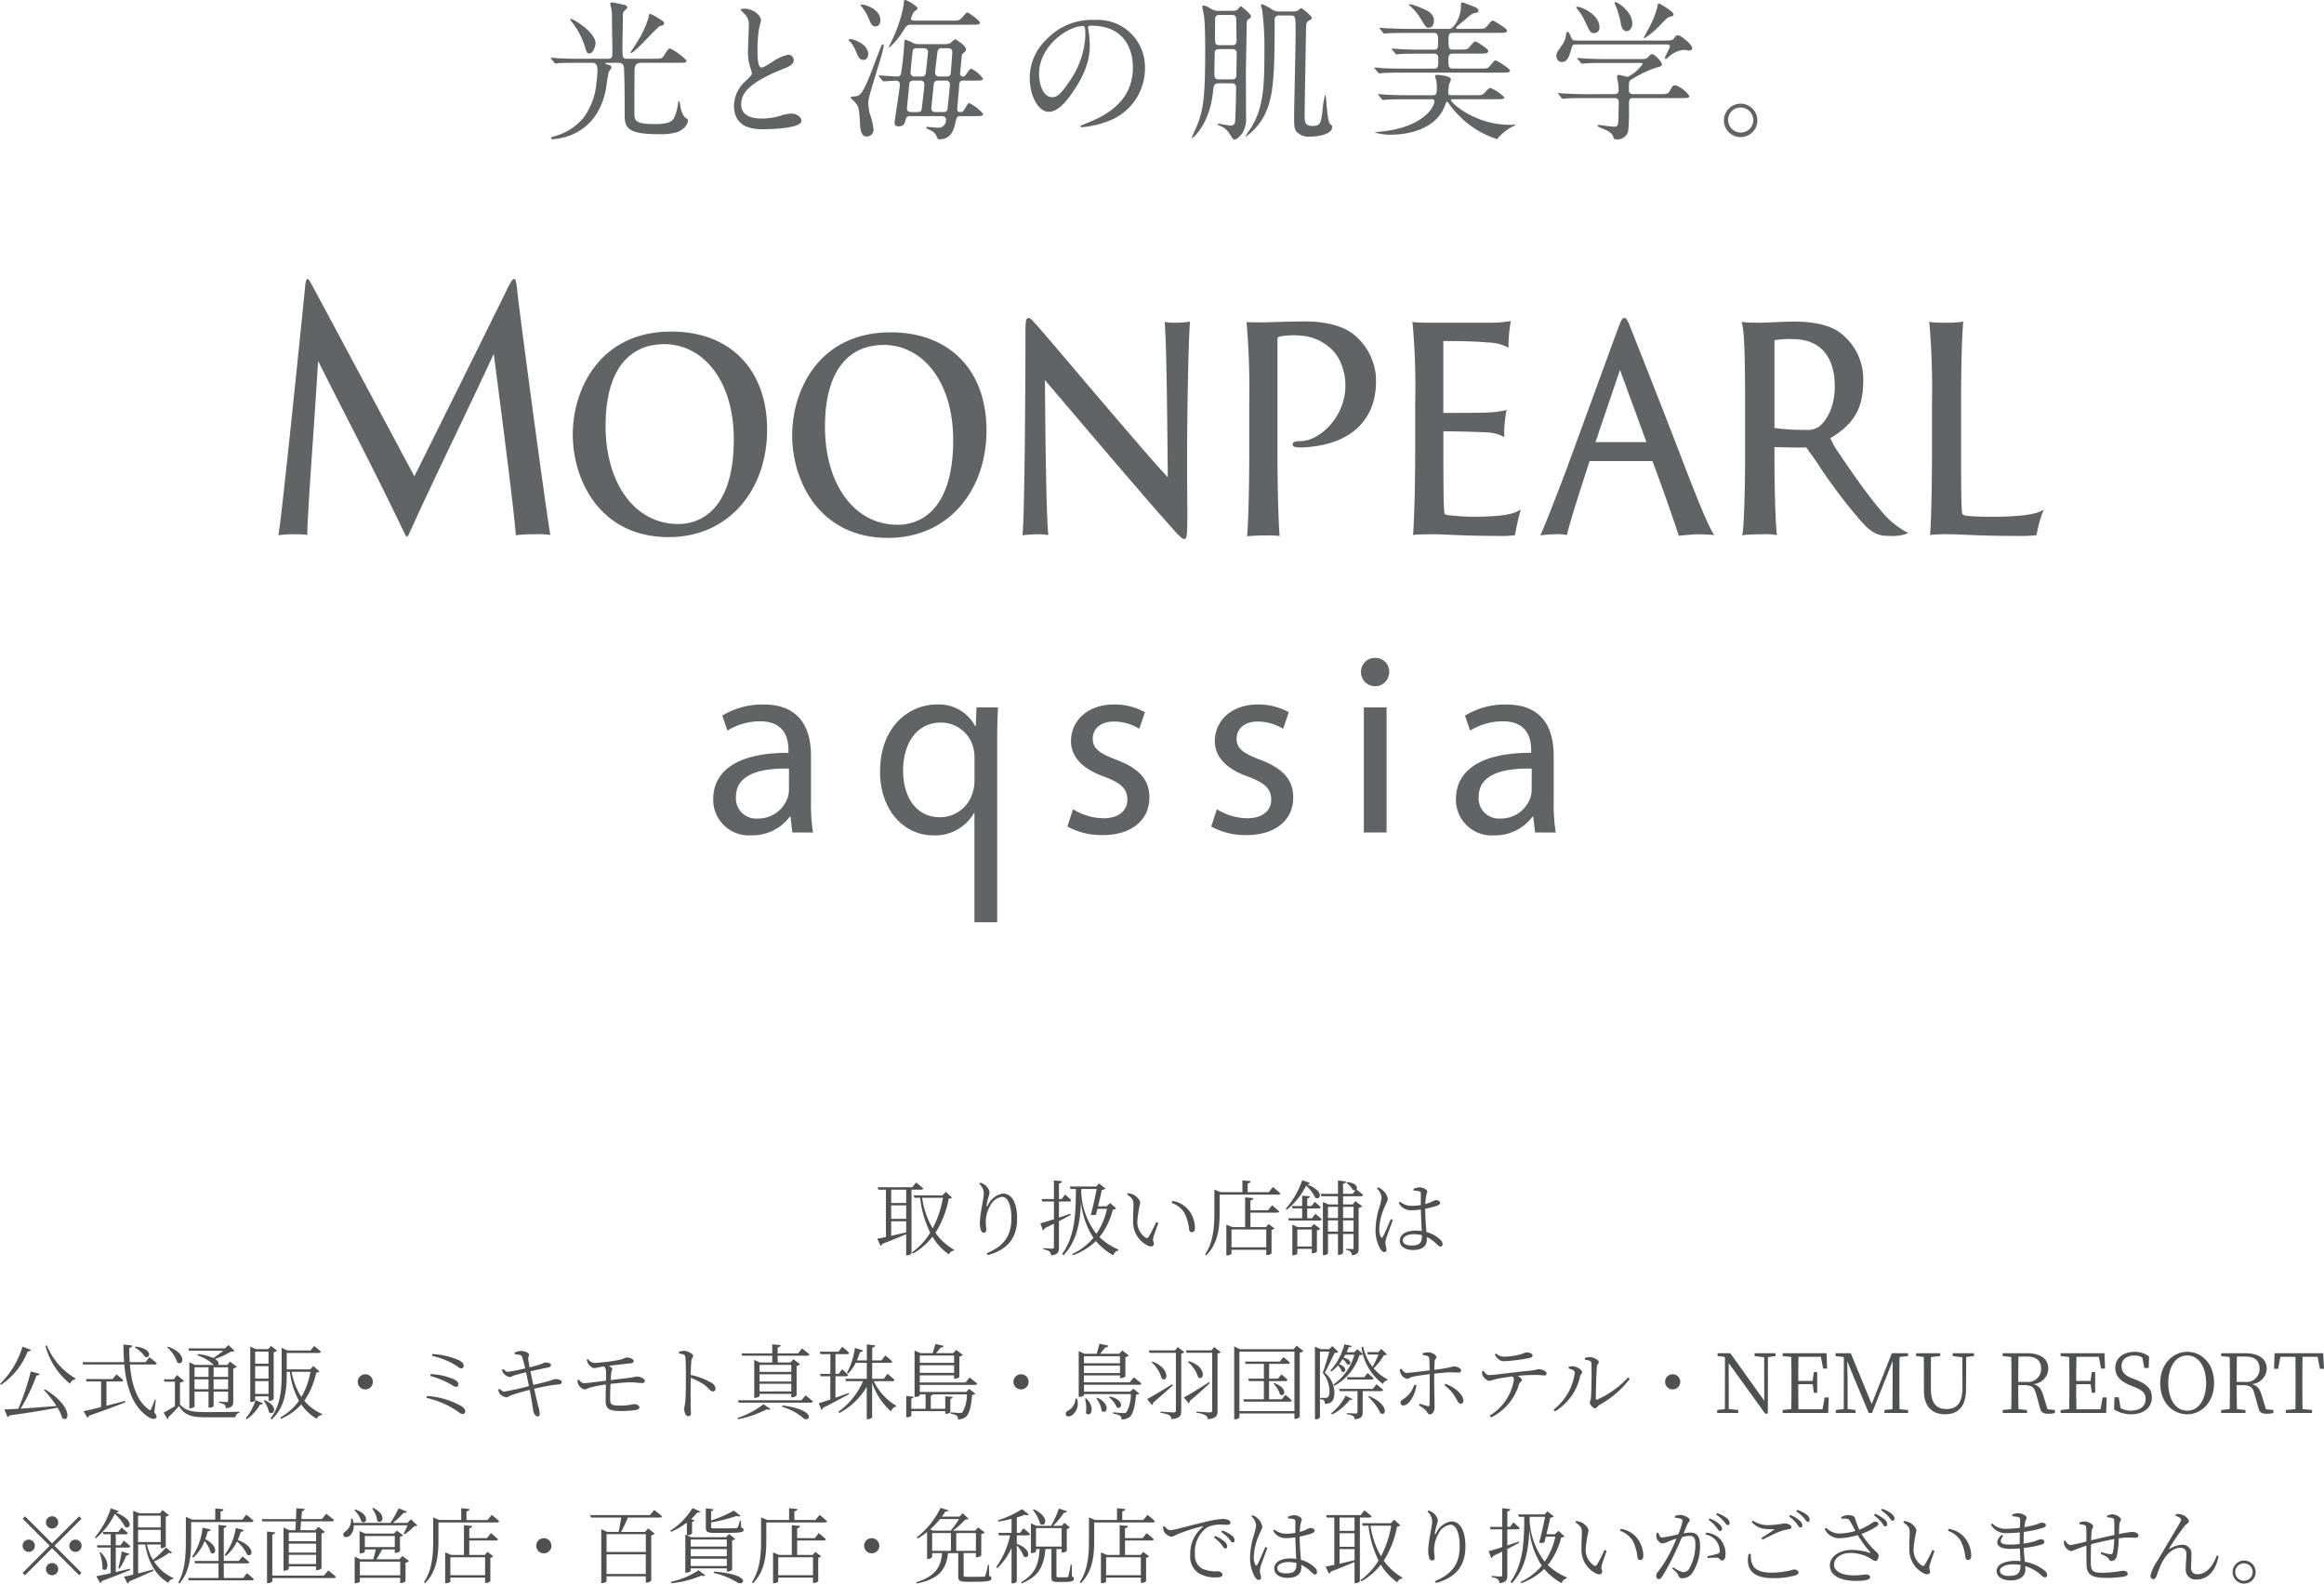
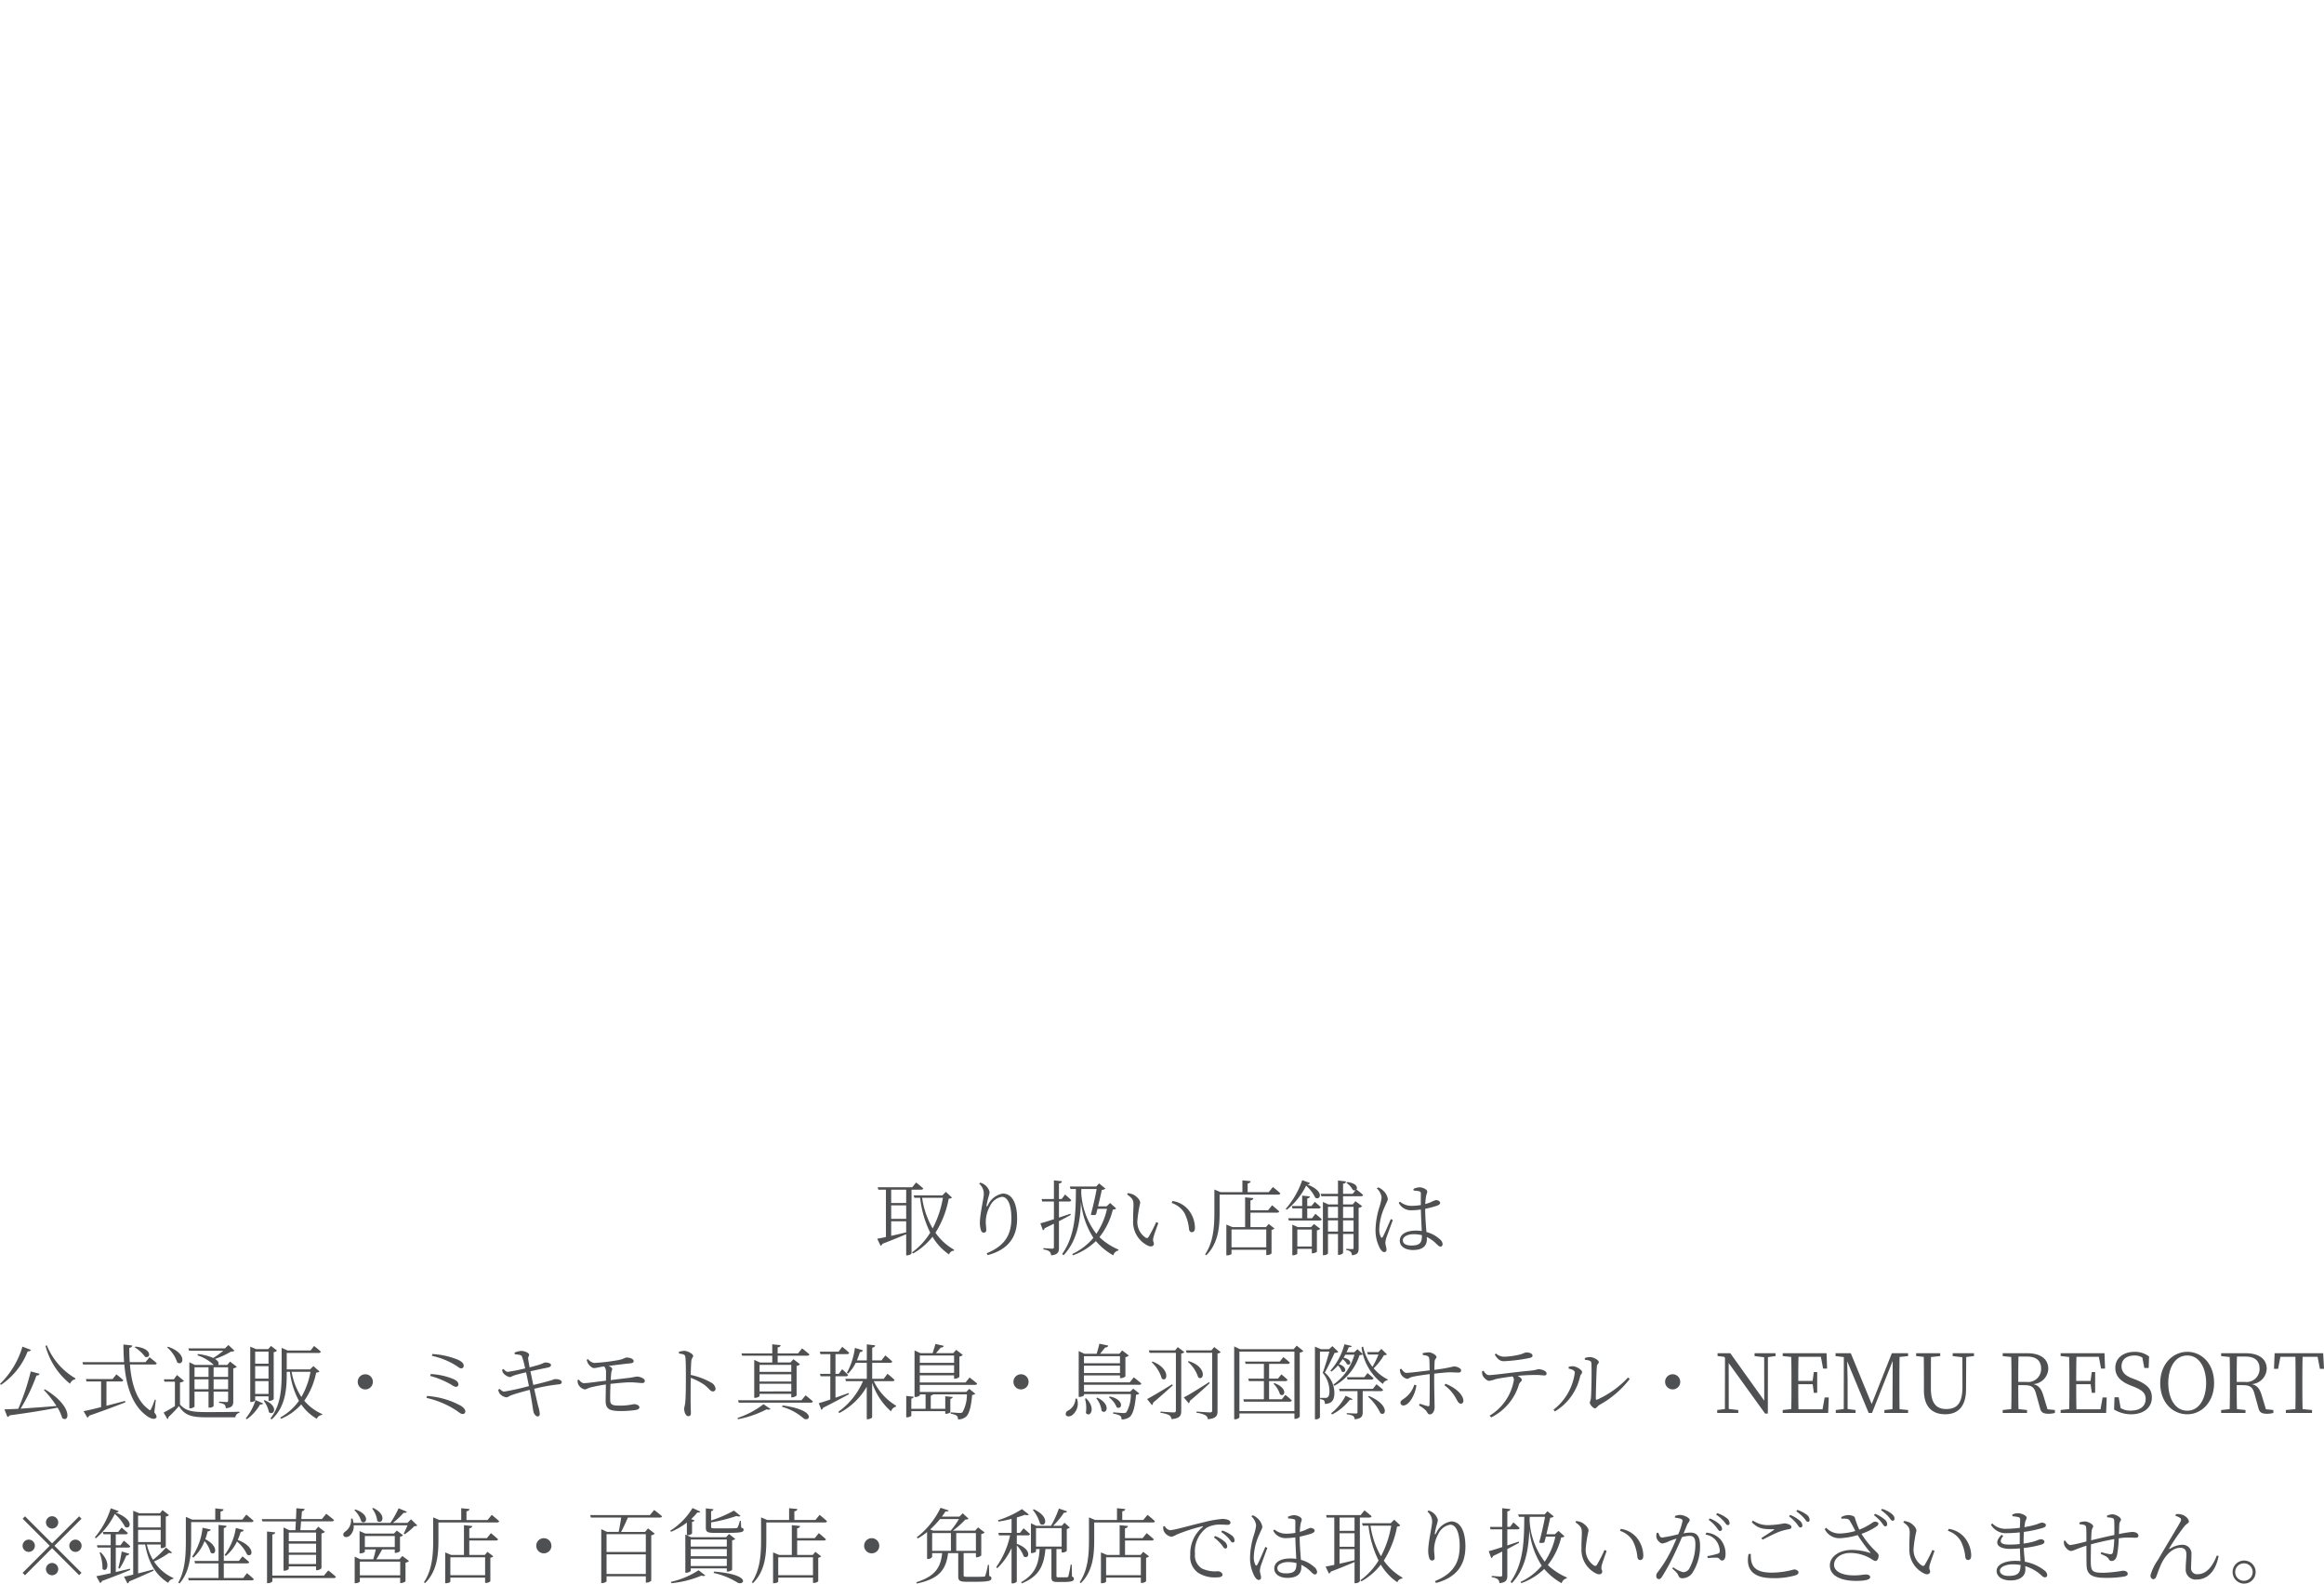
<svg xmlns="http://www.w3.org/2000/svg" width="368.589" height="251.17" viewBox="0 0 368.589 251.17">
  <defs>
    <clipPath id="clip-path">
-       <rect id="長方形_310" data-name="長方形 310" width="280" height="146.278" fill="none" />
-     </clipPath>
+       </clipPath>
  </defs>
  <g id="main_text" transform="translate(-205.848 -391.448)">
    <g id="main_logo" transform="translate(250 391.448)">
      <g id="グループ_773" data-name="グループ 773" transform="translate(0 0)" clip-path="url(#clip-path)">
        <path id="パス_1073" data-name="パス 1073" d="M37.951,25.189c-11.323,0-15.586,9.192-15.586,16.308,0,7.361,4.38,16.3,15.206,16.3,9.584,0,15.619-7.526,15.619-17.056s-5.845-15.555-15.24-15.555m1.2,30.533c-7.244,0-11.582-6.864-11.582-15.517,0-10.359,4.941-13.02,9.279-13.02,6.19,0,11.058,5.783,11.058,15.1,0,12.02-6.113,13.436-8.755,13.436" transform="translate(24.324 27.396)" fill="#616365" />
        <path id="パス_1074" data-name="パス 1074" d="M54.619,25.249c-11.323,0-15.586,9.192-15.586,16.306,0,7.365,4.38,16.3,15.206,16.3,9.584,0,15.619-7.526,15.619-17.056s-5.845-15.555-15.24-15.555m1.2,30.533c-7.244,0-11.582-6.862-11.582-15.517,0-10.359,4.941-13.02,9.279-13.02,6.19,0,11.058,5.783,11.058,15.1,0,12.02-6.113,13.436-8.755,13.436" transform="translate(42.452 27.461)" fill="#616365" />
-         <path id="パス_1075" data-name="パス 1075" d="M80.864,24.906a8.567,8.567,0,0,1-1.52-.081l-.259-.061.019.292c.271,3.96.37,13.956.443,21.258l.033,3.113C77.1,46.8,70.418,38.935,65,32.56c-2.6-3.065-4.847-5.71-6.062-7.1-.952-1.052-1.186-1.3-1.424-1.3-.472,0-.516.495-.516,2.82,0,8.9-.136,27.865-.443,31.375l-.023.278.248-.04c.265-.042,1.545-.132,1.935-.132a10.212,10.212,0,0,1,1.653.09l.251.038L60.6,58.31c-.33-3.609-.451-16.793-.514-24.3l2.52,2.958c5.371,6.307,13.486,15.841,16.2,18.87,2.474,2.825,2.992,3.376,3.351,3.376.445,0,.518-.294.518-4.371,0-.837-.006-1.683-.017-2.662-.01-1.342-.025-2.935-.025-5.106,0-9.008.242-19.436.443-22.064l.021-.273-.248.038a16.55,16.55,0,0,1-1.975.134" transform="translate(61.486 26.275)" fill="#616365" />
        <path id="パス_1076" data-name="パス 1076" d="M95.926,55.443a34.166,34.166,0,0,1-3.543-.192l-.28-.025a1.93,1.93,0,0,1-.8-.2c-.167-.234-.225-2.756-.225-10V41.884c.843,0,5.38.086,6.716.175a6.225,6.225,0,0,1,2.649.6l.3.167-.019-.372a20.017,20.017,0,0,1,.319-3.612l.071-.363-.322.109a17.065,17.065,0,0,1-3.4.344c-1.035.04-5.129.044-6.323.044v-11.4c3.171,0,5.624.081,6.918.223a7.613,7.613,0,0,1,3.119.674l.3.194v-.382a22.329,22.329,0,0,1,.317-3.576l.058-.33-.3.073a18.868,18.868,0,0,1-3.161.215H89.438c-.76,0-2.541,0-3.008-.088l-.286-.046.061.311a113.887,113.887,0,0,1,.4,12.714v7.774c0,5.956-.188,11.037-.319,12.743l-.023.261.24-.027c.418-.046,1.992-.09,3.177-.09.518,0,1.23.035,2.125.073,1.716.077,4.307.192,7.968.192a16.845,16.845,0,0,0,2.543-.1l.121-.033.023-.134c.186-1.029.5-2.536.758-3.417l.14-.5-.42.232c-1.177.649-3.467.906-7.01.906" transform="translate(93.691 26.515)" fill="#616365" />
        <path id="パス_1077" data-name="パス 1077" d="M118.143,46.059c-3.461-9.012-7.378-18.866-7.812-19.96-.612-1.6-.816-1.941-1.142-1.941-.374,0-.559.488-1.106,1.946l-7.929,21.678c-1.643,4.39-3.144,8.219-4.123,10.5l-.152.359.357-.048a19.527,19.527,0,0,1,2.1-.132,7.065,7.065,0,0,1,1.562.086l.184.042.048-.2c.44-1.91,2.073-6.956,3.263-10.641l.278-.894a.086.086,0,0,1,.033,0h9.943c1.319,3.47,3.486,9.653,4.129,11.695l.056.175.165-.033a29.064,29.064,0,0,1,3.207-.225c.428,0,1.081.042,1.833.09l.4.025-.221-.363c-1.035-1.71-3.252-7.392-5.069-12.154M113.4,43.85l0,.217V43.85Zm-.7,0h-8.085L108.5,32.394Z" transform="translate(104.278 26.274)" fill="#616365" />
        <path id="パス_1078" data-name="パス 1078" d="M133.1,54.217c-2.326-2.747-4.814-6.419-7.01-9.657-.374-.551-.518-1.094-.879-1.62,4.518-2.655,5.25-5.624,5.25-9.457a9.166,9.166,0,0,0-3.881-7.428c-1.557-1.077-3.95-1.622-7.113-1.622-.8,0-2.134.054-3.309.106-.879.033-1.637.067-1.979.067-.6,0-2.012,0-2.722-.086l-.3-.033.086.317c.415,1.507.474,6.989.474,12.695v7.774c0,5.956-.169,11.323-.4,12.764l-.05.313.282-.061c.432-.086,2.545-.129,3.227-.129a9.627,9.627,0,0,1,1.718.086l.273.069-.031-.307c-.215-2.09-.361-7.019-.361-12.252V44.345c1.536.035,3.975.1,4.847.04.119,0,.228.038.361.225.466.689,1.163,1.595,1.816,2.6a80.1,80.1,0,0,0,6.532,8.67c1.7,1.975,2.722,2.543,4.549,2.543a7.382,7.382,0,0,0,2.676-.278l.457-.2-.453-.209a13.88,13.88,0,0,1-4.067-3.526m-7.152-19.55c0,3.8-1.622,5.739-2.507,6.449a3.434,3.434,0,0,1-2.211.495,31.107,31.107,0,0,1-4.835-.3,1.038,1.038,0,0,1-.015-.192V27.475a.426.426,0,0,1,0-.094,15.636,15.636,0,0,1,2.881-.171c4.465,0,6.682,2.868,6.682,7.457" transform="translate(120.904 26.573)" fill="#616365" />
        <path id="パス_1079" data-name="パス 1079" d="M143.1,54.533c-.85.428-3.014.864-7.645.864-1.787,0-3.136-.048-3.9-.134a1.645,1.645,0,0,1-.85-.253c-.161-.242-.215-2.777-.215-10.037V37.379c0-6.167.163-11.029.321-12.649l.029-.307-.271.069a16.462,16.462,0,0,1-2.359.127,24.452,24.452,0,0,1-2.5-.081l-.3-.081.063.338a123.923,123.923,0,0,1,.4,12.718v7.772c0,6.317-.163,11.252-.28,12.743l-.021.284.253-.052a25.171,25.171,0,0,1,2.756-.086c.7,0,1.52.033,2.561.081,1.829.077,4.332.184,8.052.184a28.153,28.153,0,0,0,3.119-.094l.119-.025.031-.134c.031-.123.069-.294.117-.495a20.106,20.106,0,0,1,.791-2.86l.251-.555Z" transform="translate(136.388 26.563)" fill="#616365" />
        <path id="パス_1080" data-name="パス 1080" d="M37.4,21.2c-.234,0-.4.211-.908,1.161-1.562,3.273-14.92,30.132-14.92,30.132S6,23.362,5.292,22.095c-.3-.476-.453-.9-.653-.9-.152,0-.253.159-.355.791C4.033,24.523.555,59.045,0,61.843a15.778,15.778,0,0,1,2.672-.159,12.162,12.162,0,0,1,1.914.106C4.586,58.517,5.747,43.6,6.3,34.2c4.616,9.208,8.327,16.141,13.657,27.218.353.843.5.843.906-.106,4.234-9.342,9.008-18.949,13.294-28.239,1.313,10.033,3.275,25.306,3.5,28.767a22.851,22.851,0,0,1,3.073-.159,13.687,13.687,0,0,1,2.4.106c-.72-4.1-5.083-36.581-5.286-39.115C37.7,21.408,37.6,21.2,37.4,21.2" transform="translate(0 23.054)" fill="#616365" />
        <path id="パス_1081" data-name="パス 1081" d="M82.823,24.422c-.411,0-.856.008-1.3.017-2.156.01-4.142.111-5.232.125h-.073c-.046,0-.121,0-.163,0-.6,0-2.031,0-2.5-.044a123.41,123.41,0,0,1,.43,12.979v7.931c0,5.856-.171,11.311-.344,13.066a30.849,30.849,0,0,1,3.146-.136,13.9,13.9,0,0,1,2.017.092c-.171-1.937-.342-7.344-.342-12.887v-17.8c0-.766,0-.854.213-.9a4.638,4.638,0,0,1,.825-.154,13.182,13.182,0,0,1,1.649-.1c.165,0,.384.017.61.033l.407.031a7.633,7.633,0,0,1,4.367,1.718c2.136,1.553,2.914,4.8,2.658,7.119-.539,4.845-4.5,7.893-7.046,7.893-.958,0-1.278.142-1.278.526,0,.334.319.384.547.428a5.262,5.262,0,0,0,.956.048c7.641-.311,12.2-4.367,11.676-11.572a9.643,9.643,0,0,0-2.751-5.689c-.724-.718-2.779-2.726-8.467-2.726" transform="translate(79.996 26.561)" fill="#616365" />
        <path id="パス_1082" data-name="パス 1082" d="M45.586,73.826l-.286-2.5h-.125a7.388,7.388,0,0,1-6.069,2.952,5.655,5.655,0,0,1-6.071-5.7c0-4.8,4.265-7.424,11.935-7.384v-.409c0-1.641-.451-4.595-4.511-4.595a9.9,9.9,0,0,0-5.169,1.476l-.82-2.378a12.321,12.321,0,0,1,6.522-1.764c6.071,0,7.549,4.142,7.549,8.121v7.426a27.924,27.924,0,0,0,.328,4.758Zm-.532-10.131c-3.939-.081-8.409.616-8.409,4.472a3.194,3.194,0,0,0,3.4,3.445,4.944,4.944,0,0,0,4.8-3.321,3.838,3.838,0,0,0,.2-1.15Z" transform="translate(35.929 58.211)" fill="#616365" />
        <path id="パス_1083" data-name="パス 1083" d="M60.843,70.135a9.465,9.465,0,0,0,4.76,1.436c2.624,0,3.856-1.313,3.856-2.954,0-1.724-1.027-2.666-3.691-3.651-3.572-1.271-5.25-3.24-5.25-5.62,0-3.2,2.582-5.824,6.849-5.824a9.9,9.9,0,0,1,4.879,1.23l-.9,2.626a7.707,7.707,0,0,0-4.06-1.148c-2.131,0-3.321,1.23-3.321,2.708,0,1.641,1.19,2.378,3.772,3.363,3.447,1.313,5.211,3.035,5.211,5.989,0,3.486-2.708,5.948-7.424,5.948a11.347,11.347,0,0,1-5.58-1.353Z" transform="translate(65.192 58.211)" fill="#616365" />
-         <path id="パス_1084" data-name="パス 1084" d="M71.771,70.135a9.465,9.465,0,0,0,4.76,1.436c2.624,0,3.856-1.313,3.856-2.954,0-1.724-1.027-2.666-3.691-3.651-3.572-1.271-5.25-3.24-5.25-5.62,0-3.2,2.582-5.824,6.849-5.824a9.9,9.9,0,0,1,4.879,1.23l-.9,2.626a7.714,7.714,0,0,0-4.06-1.148c-2.131,0-3.321,1.23-3.321,2.708,0,1.641,1.19,2.378,3.772,3.363,3.447,1.313,5.211,3.035,5.211,5.989,0,3.486-2.708,5.948-7.424,5.948a11.347,11.347,0,0,1-5.58-1.353Z" transform="translate(77.077 58.211)" fill="#616365" />
        <path id="パス_1085" data-name="パス 1085" d="M86.72,52.242a2.236,2.236,0,0,1-4.472,0A2.2,2.2,0,0,1,84.5,49.985a2.144,2.144,0,0,1,2.215,2.257M82.7,57.82h3.609V77.673H82.7Z" transform="translate(89.453 54.364)" fill="#616365" />
        <path id="パス_1086" data-name="パス 1086" d="M102.015,73.826l-.288-2.5H101.6a7.389,7.389,0,0,1-6.071,2.952,5.656,5.656,0,0,1-6.071-5.7c0-4.8,4.265-7.424,11.937-7.384v-.409c0-1.641-.451-4.595-4.513-4.595a9.892,9.892,0,0,0-5.167,1.476l-.82-2.378a12.315,12.315,0,0,1,6.522-1.764c6.071,0,7.549,4.142,7.549,8.121v7.426a28.156,28.156,0,0,0,.326,4.758Zm-.534-10.131c-3.939-.081-8.409.616-8.409,4.472a3.194,3.194,0,0,0,3.4,3.445,4.94,4.94,0,0,0,4.8-3.321,3.775,3.775,0,0,0,.2-1.15Z" transform="translate(97.299 58.211)" fill="#616365" />
-         <path id="パス_1087" data-name="パス 1087" d="M61.013,53.975l-.125,2.994h-.081a6.525,6.525,0,0,0-6.113-3.447c-4.184,0-8.983,3.282-8.983,10.707,0,6.029,3.774,10.05,8.409,10.05A7.069,7.069,0,0,0,60.6,70.751h.081V88.068h3.607l0-28.638c0-2.052.042-3.774.123-5.455ZM60.4,67.469a5.371,5.371,0,0,1-5.167,3.937c-3.979,0-5.866-3.445-5.866-7.382,0-4.472,2.257-7.63,5.989-7.63a5.279,5.279,0,0,1,5.169,4.1,6.244,6.244,0,0,1,.163,1.518v3.733a6.038,6.038,0,0,1-.288,1.722" transform="translate(49.716 58.211)" fill="#616365" />
        <path id="パス_1088" data-name="パス 1088" d="M29.655,9.765c-.238,0-.309,0-.309.071,0,.1.188.19.476.238.311.048.5.24.5.407,0,.142-.38.62-.43.716a25.553,25.553,0,0,0-.43,2.605c-.643,3.486-2.436,6.259-5.829,7.524a9.616,9.616,0,0,1-2.58.549c-.215,0-.311-.071-.311-.167,0-.167.288-.238.574-.309a9.131,9.131,0,0,0,4.541-2.891,10.684,10.684,0,0,0,2.077-5.614,14.756,14.756,0,0,0,.167-1.889c0-1.24-.5-1.24-.931-1.24H25.9c-1.887,0-3.1,0-3.941.046a3.494,3.494,0,0,1-.5.073c-.073,0-.119-.073-.215-.167l-.455-.549c-.048-.073-.094-.121-.094-.144a.062.062,0,0,1,.071-.071c.167,0,.908.071,1.075.094,1.073.048,2.15.073,3.271.073h4.662c.693,0,.693-.288.693-1.315,0-.764-.075-4.133-.075-4.827a9.659,9.659,0,0,0-.071-1.7c-.023-.144-.19-.764-.19-.908s.119-.192.261-.192c.1,0,1.937.359,2.1.43.119.073.334.169.334.311,0,.192-.19.359-.334.478a.9.9,0,0,0-.359.837c0,.739-.071,4.037-.071,4.705,0,2.15,0,2.175.764,2.175h4.229c1,0,1.265,0,1.528-.407.693-1.1.789-1.219,1.052-1.219a9.053,9.053,0,0,1,2.6,1.935c0,.336-.478.336-1.29.336H35.079c-.908,0-1.1.453-1.1,1.384-.023,1.027-.023,5.257-.023,6.451,0,1.267,0,1.887,3.177,1.887,2.436,0,2.937-.478,3.225-1.242a7.122,7.122,0,0,0,.526-2.15c.025-.119.046-.263.1-.263.1,0,.192.336.238.67.025.144.215,1.6.931,2.054.192.119.288.19.288.382,0,.741-.91,1.6-1.816,1.864a9.817,9.817,0,0,1-2.916.286c-5.158,0-5.3-1.217-5.3-3.25,0-1.7,0-5.087-.1-7.119-.048-.812-.357-.954-1.027-.954ZM27.791,6.682c0,.43-.38,1.6-.977,1.6-.359,0-.409-.119-.672-.956a12.017,12.017,0,0,0-2.148-4.085,1.1,1.1,0,0,1-.238-.453c.142-.24,4.035,2.031,4.035,3.893m9.605-4.2c1.219.716,1.265.764,1.265,1.05s-.213.311-.62.384-4.037,4.3-4.634,4.3a.076.076,0,0,1-.071-.073c0-.071.86-1.361.977-1.553A14.89,14.89,0,0,0,36.2,2.548c.046-.309.1-.5.213-.572a5.334,5.334,0,0,1,.981.5" transform="translate(22.51 0.199)" fill="#616365" />
        <path id="パス_1089" data-name="パス 1089" d="M36.43,12.155c.716-.668,1.027-.979,1.027-1.29a6.049,6.049,0,0,0-.215-.741,7.7,7.7,0,0,1-.407-2.8c0-.549.121-3.319.121-3.941a2.228,2.228,0,0,0-.718-1.935c-.5-.526-.572-.6-.572-.668,0-.1.572-.121.643-.121,1.363,0,2.582,1.1,2.582,1.793,0,.215-.288,1.29-.334,1.528a22.367,22.367,0,0,0-.217,3.154c0,.908,0,2.841.622,2.841.334,0,.476-.094,1.768-.908A7.374,7.374,0,0,1,43.19,7.951a.917.917,0,0,1,.908.883c0,.716-.979,1.1-1.839,1.434-5.687,2.292-6.5,4.037-6.5,5.591,0,1.624,1.384,2.221,3.321,2.221a10.656,10.656,0,0,0,2.866-.43,6.515,6.515,0,0,1,1.791-.359c.812,0,1.576.551,1.576,1.148,0,1.217-4.872,1.336-6.142,1.336-1.1,0-4.561,0-4.561-3.749a5.421,5.421,0,0,1,1.816-3.87" transform="translate(37.646 0.721)" fill="#616365" />
        <path id="パス_1090" data-name="パス 1090" d="M45.713,9.509c-.668,0-.883-.5-1.171-1.244a5.914,5.914,0,0,0-.931-1.6,3.29,3.29,0,0,1-.288-.311c0-.119.121-.144.263-.144.6,0,2.845.814,2.845,2.39,0,.524-.313.908-.718.908m.43,12.137c-.789,0-.956-1.052-1-1.722-.142-2.722-.19-3.033-.86-3.751-.1-.119-.668-.62-.668-.716,0-.167.86-.167.979-.215.549-.167.956-.286,2.413-4.06.5-1.338,1.457-3.847,1.553-3.989.025-.048.071-.167.192-.167.071,0,.142.048.142.167,0,1-2.459,7.954-2.459,9.029a10.99,10.99,0,0,0,.213,1.722,10.7,10.7,0,0,1,.622,2.532,1.061,1.061,0,0,1-1.123,1.171M47.575,4.181c-.524,0-.643-.263-1.1-1.315A6.145,6.145,0,0,0,45.5,1.217c-.071-.094-.263-.309-.263-.4s.167-.1.215-.1c.622,0,2.914.837,2.914,2.461,0,.43-.167,1-.789,1m13.954,8.6c-.645,0-.668.384-.693,1.029-.023.549-.286,3.081-.286,3.488,0,.43.286.478.5.478.357,0,.382-.048.7-.526.476-.789.522-.885.714-.885a6.671,6.671,0,0,1,2.2,1.72c0,.334-.476.334-1.29.334H61.124c-.622,0-.67.169-.885,1.123-.215.908-.6,2.557-2.532,2.557-.238,0-.238-.048-.455-.526a1.853,1.853,0,0,0-1.073-.956c-.549-.263-.549-.286-.549-.382,0-.071.071-.119.19-.119.048,0,1.361.142,1.624.142a1.185,1.185,0,0,0,1.315-1.29c0-.38-.288-.549-.693-.549H53.047a.6.6,0,0,0-.645.43c-.142.645-.261,1.194-1.171,1.194-.4,0-.618-.142-.618-.572s.835-5.472.835-6.069a.569.569,0,0,0-.668-.6c-.288,0-1.7.1-1.912.1-.073,0-.119-.048-.192-.144l-.478-.574c-.1-.1-.1-.119-.1-.142a.065.065,0,0,1,.073-.073c.453,0,2.438.167,2.843.167.6,0,.622-.4.716-1.1a44.532,44.532,0,0,0,.43-4.442c0-.167.071-.288.215-.288a10.672,10.672,0,0,1,1.409.622A2.387,2.387,0,0,0,54.481,7h4.037a2.192,2.192,0,0,0,.883-.142c.144-.073.67-.622.814-.622s1.718,1,1.718,1.576c0,.286-.142.407-.476.668-.167.121-.167.215-.238.885-.025.311-.217,2.173-.217,2.317,0,.215.1.453.5.453.217,0,.263-.094.5-.4.524-.741.6-.835.787-.835a4.749,4.749,0,0,1,1.839,1.576c0,.309-.524.309-1.265.309ZM53.216,3.918c-.6,0-.718.167-1.148.835A11.734,11.734,0,0,1,49.8,7.526c-.071,0-.071-.071-.071-.1,0-.071.476-1.027.622-1.361a21.46,21.46,0,0,0,1.7-5.28C52.091.1,52.116,0,52.308,0c.238,0,1.958.956,1.958,1.361,0,.119-.549.478-.62.574a3.6,3.6,0,0,0-.43,1.052c0,.215.167.286.789.286h5.756c1.029,0,1.146,0,1.722-.67.476-.549.524-.62.668-.62.213,0,2.006,1.29,2.006,1.6,0,.334-.455.334-1.267.334Zm.43,8.862c-.167,0-.622,0-.693.455,0,.048-.382,3.893-.382,3.941,0,.6.5.6.691.6h.981c.6,0,.643-.263.693-.693.071-.6.4-3.25.4-3.655a.592.592,0,0,0-.693-.647Zm.526-5.136c-.6,0-.647.263-.67.382-.144.956-.359,3.344-.359,3.511a.587.587,0,0,0,.693.6h1c.643,0,.693-.334.739-.668.025-.119.336-3.154.336-3.2,0-.524-.407-.62-.693-.62Zm3.271,5.136a.593.593,0,0,0-.622.551c-.023.238-.38,3.774-.38,3.87,0,.382.286.574.668.574h1.219c.4,0,.62-.144.668-.432.025-.142.382-3.559.382-3.916a.577.577,0,0,0-.67-.647Zm.693-5.136a.614.614,0,0,0-.693.453c-.071.263-.4,3.273-.4,3.417a.6.6,0,0,0,.693.62h1.123c.5,0,.643-.238.668-.62.023-.167.238-3.081.238-3.2,0-.668-.476-.668-.668-.668Z" transform="translate(47.118 0)" fill="#616365" />
        <path id="パス_1091" data-name="パス 1091" d="M66.327,2.753c0,.071.048.167.048.261A18.617,18.617,0,0,1,66.613,5.6c0,1.6-.357,3.822-2.459,7-1.912,2.914-3.129,3.488-4.085,3.488-1.578,0-2.987-2.461-2.987-5.378a8.415,8.415,0,0,1,2.653-6.092,9.883,9.883,0,0,1,7.62-3.1,7.8,7.8,0,0,1,3.847.764,7.49,7.49,0,0,1,4.156,6.952,8.909,8.909,0,0,1-6.021,8.409,14.738,14.738,0,0,1-3.966.885c-.1,0-.24-.025-.24-.169,0-.071.05-.094.647-.334,2.482-.979,7.668-3.033,7.668-8.981,0-.933-.1-6.618-6.618-6.618-.478,0-.5.19-.5.334m-7.766,7.334c0,1.553.622,3.678,2.079,3.678.693,0,1.267-.286,2.916-2.77A13.673,13.673,0,0,0,65.9,4.041c0-1.432-.1-1.551-.407-1.551-2.269,0-6.929,3.081-6.929,7.6" transform="translate(62.082 1.643)" fill="#616365" />
        <path id="パス_1092" data-name="パス 1092" d="M73.8,12.863c-.885,0-.906.286-1.027,1.338-.5,4.946-3.058,7.334-3.346,7.334a.051.051,0,0,1-.046-.048c0-.023.716-1.576.837-1.887,1.027-2.509,1.313-4.515,1.313-12.064,0-.693,0-4.037-.192-5.376C71.319,1.97,71.079.943,71.079.7c0-.119.048-.167.215-.167.29,0,.5.144,1.29.574a1.986,1.986,0,0,0,1.148.263h2.125a1.377,1.377,0,0,0,.787-.192c.1-.071.409-.526.526-.526.167,0,1.626,1.267,1.626,1.576,0,.192,0,.192-.5.549-.19.169-.19.407-.19,1.1,0,.979-.1,5.877-.119,6.977,0,1.027.023,6.092.023,7.238a4.648,4.648,0,0,1-.574,2.676c-.284.382-.883,1.027-1.29,1.027-.167,0-.211-.1-.762-.931a2.88,2.88,0,0,0-1.052-1.052c-.121-.071-.837-.334-.837-.476,0-.073.1-.073.121-.073.165,0,1.624.311,1.933.311a.655.655,0,0,0,.718-.6c.073-.43.167-4.731.167-5.424,0-.359-.121-.693-.718-.693ZM73.778,7.44c-.238,0-.739,0-.739.67,0,.43-.05,2.363-.05,2.77,0,1.075,0,1.363.743,1.363h2.031c.238,0,.714,0,.714-.67,0-.549.05-2.985.05-3.488,0-.645-.48-.645-.743-.645Zm.05-5.424c-.215,0-.718,0-.718.67,0,.4-.025,2.173-.025,2.532,0,1.338,0,1.6.718,1.6h1.981a.614.614,0,0,0,.718-.691c0-.526-.046-2.82-.046-3.273,0-.407,0-.837-.718-.837Zm11.73-.549a1.226,1.226,0,0,0,.668-.142c.071-.048.453-.382.549-.382.142,0,1.672,1.265,1.672,1.528,0,.142-.071.238-.43.43-.453.261-.453.5-.478,1-.025.814-.238,12.926-.238,14.073,0,1.1.1,1.649,1.244,1.649,1.288,0,1.359-.478,1.6-2.557a14.66,14.66,0,0,1,.409-2.436,4.172,4.172,0,0,1,.188,1.242c.146,1.553.288,3.177.6,3.44.286.263.334.286.334.5,0,1.123-2.2,1.505-3.463,1.505a2.626,2.626,0,0,1-2.246-.835c-.334-.549-.334-.789-.334-2.868,0-.549.238-10.607.238-12.542,0-2.843-.023-2.962-.764-2.962H83.262a.628.628,0,0,0-.714.716c0,8.482-.167,11.778-1.338,14.5a9.22,9.22,0,0,1-3.346,4.06,9.691,9.691,0,0,1,.766-1.217c2.125-3.177,2.292-6.618,2.292-12.3a46.162,46.162,0,0,0-.359-6.641c-.021-.119-.19-.6-.19-.693a.19.19,0,0,1,.215-.215,9.047,9.047,0,0,1,1.7.931,1.839,1.839,0,0,0,.956.215Z" transform="translate(75.462 0.349)" fill="#616365" />
        <path id="パス_1093" data-name="パス 1093" d="M99.585,4.376c1.075,0,1.194,0,1.528-.407.67-.787.741-.883.956-.883.144,0,2.246,1.265,2.246,1.576,0,.359-.478.359-1.29.359H95.643c-.622,0-.622.453-.622,1.219,0,1,0,1.432.622,1.432h1.121c.956,0,1.148-.023,1.363-.19.192-.144.908-1.1,1.123-1.1s2.079,1.171,2.079,1.505c0,.43-.526.43-1.34.43H95.643C95,8.318,95,8.867,95,9.3c0,.906,0,1.384.645,1.384h4.4c1.073,0,1.194,0,1.528-.4.67-.789.741-.885.954-.885.169,0,2.246,1.29,2.246,1.6,0,.334-.476.334-1.29.334H87.568c-2.079,0-2.772.048-3.01.071-.1,0-.43.048-.5.048-.1,0-.144-.071-.217-.142l-.476-.574c-.073-.119-.1-.119-.1-.144,0-.046.023-.071.1-.071.167,0,.883.071,1.05.1,1.171.048,2.15.071,3.273.071h5.087c.622,0,.622-.4.622-1.432,0-.432,0-.933-.622-.933H90.291c-2.077,0-2.77.048-3.01.048a3.759,3.759,0,0,1-.5.071c-.1,0-.142-.071-.215-.167l-.453-.549c-.1-.119-.1-.119-.1-.167,0-.025.025-.048.071-.048.167,0,.908.071,1.052.071,1.171.073,2.148.1,3.271.1h2.344c.618,0,.618-.359.618-1.361,0-.764,0-1.29-.643-1.29H88.381c-2.1,0-2.8.048-3.033.048a3.741,3.741,0,0,1-.5.071c-.073,0-.144-.071-.215-.167l-.455-.549c-.094-.121-.094-.121-.094-.169s.023-.046.071-.046c.169,0,.908.071,1.05.071,1.173.048,2.175.1,3.3.1h6.595c.86,0,1.887-2.031,1.887-3.465,0-.549,0-.739.238-.739.121,0,1.434.524,1.672.62.5.192.86.334.86.718,0,.286-.288.309-.5.334-.455.071-.574.167-1.7,1.146-.19.144-.977.789-1.123.931-.117.121-.213.192-.213.288,0,.167.19.167.453.167ZM88.166,15.558c-2.1,0-2.772.046-3.035.071-.071,0-.43.048-.5.048s-.119-.073-.215-.167l-.453-.551c-.1-.119-.1-.119-.1-.167,0-.023.023-.046.071-.046.167,0,.908.071,1.052.071,1.169.071,2.173.1,3.3.1h4.252c.622,0,.622-.407.622-1.1a4.663,4.663,0,0,0-.121-1.363,3.235,3.235,0,0,1-.142-.6c0-.167.213-.167.334-.167.309,0,2.173.167,2.173.716,0,.144-.286.741-.309.86-.025.167-.121,1.171-.121,1.242,0,.215.025.407.526.407h3.68c1.194,0,1.219,0,1.72-.549.19-.215.524-.6.787-.6a6.894,6.894,0,0,1,2.2,1.5c0,.288-.574.288-1.267.288H95.833c-.286,0-.43,0-.43.167,0,.334,3.7,3.893,9.365,3.893.121,0,.645-.023.741-.023.048,0,.144,0,.144.048s-.835.43-.979.526A8.732,8.732,0,0,0,103,21.553c-.071.144-.192.311-.311.311a14.7,14.7,0,0,1-6.115-3.822,13.1,13.1,0,0,1-1.507-1.816c-.071-.1-.167-.263-.286-.263s-.119.073-.286.5c-1.555,4.252-6.691,4.705-8.436,4.705a8,8,0,0,1-2.77-.357c0-.025,1.075-.144,1.171-.144,6.4-.67,8.313-3.8,8.313-4.756,0-.357-.19-.357-.526-.357ZM91.844,4.209c-.359,0-.478-.167-1.338-1.6a8.348,8.348,0,0,0-1.6-1.864C88.882.7,88.76.6,88.76.506c0-.025.075-.048.1-.048a10.722,10.722,0,0,1,1.816.6c1.242.549,2.031.933,2.031,2.079,0,.478-.213,1.075-.86,1.075" transform="translate(90.563 0.187)" fill="#616365" />
-         <path id="パス_1094" data-name="パス 1094" d="M114.271,6.253c.931,0,1.217,0,1.53-.407.263-.357.309-.428.572-.428.5,0,2.269,1.5,2.269,2.052,0,.263-.309.384-.478.384-.071,0-.739-.121-.835-.121a4.056,4.056,0,0,0-2.509,1.2c-.192.142-.311.238-.43.238a.1.1,0,0,1-.1-.1c0-.261.814-1.647.814-1.862,0-.311-.311-.336-.647-.336H100.294c-.43,0-.645,0-.764.478-.311,1.1-.6,2.317-1.551,2.317a.905.905,0,0,1-.885-.931c0-.5.119-.668.86-1.7a3.6,3.6,0,0,0,.693-1.91c.023-.071.071-.263.19-.263.215,0,.407.43.67,1.052.142.334.453.334.691.334Zm-8.05,8.5c.284,0,.739,0,.739-.622a8.788,8.788,0,0,0-.071-1.121c-.073-.359-.167-.837-.167-.933,0-.071,0-.382.261-.382.217,0,1.219.311,1.434.311a6,6,0,0,0,2.342-2.031c0-.167-.121-.167-.455-.167h-5.614c-.574,0-2.2,0-3.01.071-.1,0-.43.048-.526.048-.071,0-.119-.048-.192-.142l-.476-.549c-.1-.121-.1-.121-.1-.169s.048-.046.071-.046c.167,0,.885.071,1.052.071.693.048,1.935.1,3.3.1h5.4c1.075,0,1.169,0,1.528-.407.24-.286.382-.382.6-.382a3.436,3.436,0,0,1,1.505,1.576c0,.359-.215.4-.931.574a19.214,19.214,0,0,0-3.969,1.912c-.309.19-.355.213-.355,1.647,0,.645.524.645.764.645h4.131c.979,0,1.315-.025,1.53-.407.453-.812.526-1,.977-1a4.513,4.513,0,0,1,2.2,1.72c0,.311-.478.311-1.265.311H109.3c-.693,0-.693.19-.693,1.409a33.758,33.758,0,0,1-.117,3.749,1.734,1.734,0,0,1-1.935,1.386c-.334,0-.359-.144-.455-.43-.192-.645-.931-.956-1.935-1.384-.286-.121-.549-.215-.549-.359,0-.119.142-.119.215-.119.048,0,2.006.286,2.39.286.4,0,.691,0,.716-1.219,0-.526.046-2.221.046-2.578,0-.407-.071-.741-.741-.741h-4.586c-.572,0-2.2,0-3.033.071-.071,0-.4.048-.5.048-.071,0-.121-.048-.217-.144l-.451-.549c-.1-.119-.1-.119-.1-.167s.046-.048.071-.048c.167,0,.885.071,1.052.071.691.025,1.935.1,3.3.1ZM100.461.9c.478,0,3.463,1.121,3.463,3.271a.842.842,0,0,1-.812.908c-.6,0-.693-.19-1.407-1.72a9.074,9.074,0,0,0-1.386-2.2c-.025-.046-.1-.167-.073-.215s.169-.046.215-.046m8.672,2.651c0,.716-.43,1.219-.883,1.219-.741,0-.883-.91-.979-1.411a13.22,13.22,0,0,0-.812-2.7c-.025-.071-.192-.407-.121-.478.217-.24,2.8,1.411,2.8,3.369m6.547-1.434c0,.215-.1.24-.526.359-.4.094-.526.215-1.457,1.169a12.391,12.391,0,0,1-2.651,2.246.1.1,0,0,1-.1-.1c0-.023.837-1.551.933-1.743A12.788,12.788,0,0,0,113.1.925c.073-.455.1-.526.24-.526a1.073,1.073,0,0,1,.453.192c.622.382,1.887,1.146,1.887,1.528" transform="translate(105.6 0.175)" fill="#616365" />
+         <path id="パス_1094" data-name="パス 1094" d="M114.271,6.253c.931,0,1.217,0,1.53-.407.263-.357.309-.428.572-.428.5,0,2.269,1.5,2.269,2.052,0,.263-.309.384-.478.384-.071,0-.739-.121-.835-.121a4.056,4.056,0,0,0-2.509,1.2c-.192.142-.311.238-.43.238a.1.1,0,0,1-.1-.1c0-.261.814-1.647.814-1.862,0-.311-.311-.336-.647-.336c-.43,0-.645,0-.764.478-.311,1.1-.6,2.317-1.551,2.317a.905.905,0,0,1-.885-.931c0-.5.119-.668.86-1.7a3.6,3.6,0,0,0,.693-1.91c.023-.071.071-.263.19-.263.215,0,.407.43.67,1.052.142.334.453.334.691.334Zm-8.05,8.5c.284,0,.739,0,.739-.622a8.788,8.788,0,0,0-.071-1.121c-.073-.359-.167-.837-.167-.933,0-.071,0-.382.261-.382.217,0,1.219.311,1.434.311a6,6,0,0,0,2.342-2.031c0-.167-.121-.167-.455-.167h-5.614c-.574,0-2.2,0-3.01.071-.1,0-.43.048-.526.048-.071,0-.119-.048-.192-.142l-.476-.549c-.1-.121-.1-.121-.1-.169s.048-.046.071-.046c.167,0,.885.071,1.052.071.693.048,1.935.1,3.3.1h5.4c1.075,0,1.169,0,1.528-.407.24-.286.382-.382.6-.382a3.436,3.436,0,0,1,1.505,1.576c0,.359-.215.4-.931.574a19.214,19.214,0,0,0-3.969,1.912c-.309.19-.355.213-.355,1.647,0,.645.524.645.764.645h4.131c.979,0,1.315-.025,1.53-.407.453-.812.526-1,.977-1a4.513,4.513,0,0,1,2.2,1.72c0,.311-.478.311-1.265.311H109.3c-.693,0-.693.19-.693,1.409a33.758,33.758,0,0,1-.117,3.749,1.734,1.734,0,0,1-1.935,1.386c-.334,0-.359-.144-.455-.43-.192-.645-.931-.956-1.935-1.384-.286-.121-.549-.215-.549-.359,0-.119.142-.119.215-.119.048,0,2.006.286,2.39.286.4,0,.691,0,.716-1.219,0-.526.046-2.221.046-2.578,0-.407-.071-.741-.741-.741h-4.586c-.572,0-2.2,0-3.033.071-.071,0-.4.048-.5.048-.071,0-.121-.048-.217-.144l-.451-.549c-.1-.119-.1-.119-.1-.167s.046-.048.071-.048c.167,0,.885.071,1.052.071.691.025,1.935.1,3.3.1ZM100.461.9c.478,0,3.463,1.121,3.463,3.271a.842.842,0,0,1-.812.908c-.6,0-.693-.19-1.407-1.72a9.074,9.074,0,0,0-1.386-2.2c-.025-.046-.1-.167-.073-.215s.169-.046.215-.046m8.672,2.651c0,.716-.43,1.219-.883,1.219-.741,0-.883-.91-.979-1.411a13.22,13.22,0,0,0-.812-2.7c-.025-.071-.192-.407-.121-.478.217-.24,2.8,1.411,2.8,3.369m6.547-1.434c0,.215-.1.24-.526.359-.4.094-.526.215-1.457,1.169a12.391,12.391,0,0,1-2.651,2.246.1.1,0,0,1-.1-.1c0-.023.837-1.551.933-1.743A12.788,12.788,0,0,0,113.1.925c.073-.455.1-.526.24-.526a1.073,1.073,0,0,1,.453.192c.622.382,1.887,1.146,1.887,1.528" transform="translate(105.6 0.175)" fill="#616365" />
        <path id="パス_1095" data-name="パス 1095" d="M115.124,10.5a2.651,2.651,0,1,1-5.3-.025,2.651,2.651,0,0,1,5.3.025m-4.634-.025a2,2,0,0,0,2.006,2.006,1.972,1.972,0,0,0,1.983-1.958,2,2,0,0,0-2.031-2.006,1.933,1.933,0,0,0-1.958,1.958" transform="translate(119.442 8.538)" fill="#616365" />
      </g>
    </g>
    <g id="text_ol">
      <path id="パス_1119" data-name="パス 1119" d="M-40.43-7.306h-2.379V-9.412h2.379Zm-2.379,2.9h2.379v1.755c-.832.208-1.651.4-2.379.559Zm0-2.522h2.379v2.145h-2.379Zm4.732-2.483c.182,0,.312-.065.351-.208-.442-.4-1.131-.936-1.131-.936l-.611.754h-5.473l.091.39h1.209v7.5c-.585.13-1.066.221-1.378.273l.52,1.105a.431.431,0,0,0,.3-.3c1.586-.6,2.821-1.118,3.77-1.521V1h.13c.429,0,.715-.247.715-.338V-9.412Zm3.471,1.287a16.166,16.166,0,0,1-1.625,4.849A13.356,13.356,0,0,1-37.9-8.125Zm.468-.949-.546.559h-4.563l.117.39h.91a16.638,16.638,0,0,0,1.6,5.525A10.672,10.672,0,0,1-39.507.533l.169.169A10.308,10.308,0,0,0-36.257-1.95,8.791,8.791,0,0,0-33.631.858a.852.852,0,0,1,.78-.6l.026-.143a9.188,9.188,0,0,1-2.964-2.7,15.234,15.234,0,0,0,2.106-5.408.759.759,0,0,0,.52-.169Zm6.019.325c0,.7-.624,3.211-.624,4.615a3.628,3.628,0,0,0,.195,1.209.459.459,0,0,0,.455.325.371.371,0,0,0,.364-.416c0-.429-.078-.806-.078-1.326a5.229,5.229,0,0,1,.676-2.483,2.522,2.522,0,0,1,1.885-1.456c.91,0,1.5,1.261,1.5,3.38,0,2.327-.767,4.3-3.913,5.564l.143.3c3.484-.91,4.68-3.081,4.68-5.772,0-2.314-.715-3.991-2.275-3.991a3.187,3.187,0,0,0-2.366,1.859c-.143.26-.247.247-.195-.026a10.371,10.371,0,0,1,.3-1.313,3.038,3.038,0,0,0,.169-.767,1.985,1.985,0,0,0-.858-1.2,1.978,1.978,0,0,0-.624-.286l-.169.169A2.113,2.113,0,0,1-28.119-8.749ZM-14.391-5.6c-.611.208-1.235.416-1.807.611V-7.54h1.6c.182,0,.312-.065.351-.208-.364-.377-.988-.9-.988-.9l-.533.715H-16.2V-10.4c.325-.039.455-.169.481-.351L-17-10.894V-7.93h-1.95l.091.39H-17v2.808c-.949.312-1.716.546-2.145.65l.4,1.105a.416.416,0,0,0,.273-.325c.52-.247,1.014-.481,1.469-.715v3.7c0,.2-.065.26-.286.26-.247,0-1.378-.091-1.378-.091V.078a1.7,1.7,0,0,1,.962.312.863.863,0,0,1,.26.611C-16.328.884-16.2.468-16.2-.234V-4.42c.741-.377,1.365-.715,1.872-.988Zm4.173-3.926c-.208,1.131-.572,2.795-.936,4.082a1.237,1.237,0,0,0,.832-.026c.078-.286.156-.585.234-.91H-8.58a11.267,11.267,0,0,1-1.69,3.965A11.773,11.773,0,0,1-12.662-8.84c0-.234,0-.455.013-.689Zm2.132,2.223-.559.533H-10c.234-.962.468-1.976.6-2.613a.869.869,0,0,0,.572-.208l-1.014-.819-.442.494h-4.2l.117.39h.858c-.026,3.5-.039,7.332-2.184,10.309l.221.208c2.184-2.34,2.639-5.369,2.769-8.463a12.81,12.81,0,0,0,1.963,5.694A9.593,9.593,0,0,1-14.1.793l.13.195a10.158,10.158,0,0,0,3.627-2.249A10.014,10.014,0,0,0-7.579,1,1.049,1.049,0,0,1-6.786.234l.039-.143A10.08,10.08,0,0,1-9.776-1.885,11.308,11.308,0,0,0-7.657-6.253c.286-.026.429-.065.533-.182Zm3.653,2.743A4.165,4.165,0,0,0-2.028-.507c.533.221.884.013.884-.338,0-.273-.208-.338-.091-.923.078-.4.494-1.495.793-2.353L-.78-4.277A21.223,21.223,0,0,1-2-1.9a.306.306,0,0,1-.455.091,2.979,2.979,0,0,1-1.3-2.782,19.945,19.945,0,0,1,.442-2.73c0-.533-.676-1.118-1.144-1.339a3.59,3.59,0,0,0-.819-.208l-.117.208c.923.65,1.014.975,1.014,1.677C-4.381-6.4-4.459-5.5-4.433-4.563Zm8.125-1.17a7.086,7.086,0,0,1,.741,2.6c.052.3.208.455.416.455.351,0,.52-.221.52-.728A4.629,4.629,0,0,0,4.238-6.331,4.042,4.042,0,0,0,1.794-7.618l-.117.312A3.763,3.763,0,0,1,3.692-5.733ZM16.679-3.107V-.273H11.167V-3.107Zm.286-3.042h-2.8v-1.56c.325-.052.442-.182.468-.364L13.325-8.2v4.719H11.31l-.962-.4V1h.13c.416,0,.689-.182.689-.26V.117h5.512V.949H16.8a.948.948,0,0,0,.715-.26V-3.042a.821.821,0,0,0,.468-.221l-.923-.715-.416.494H14.17V-5.772h4.212q.292,0,.351-.195c-.442-.416-1.131-.975-1.131-.975Zm.1-2.873H13.728V-10.4c.325-.052.455-.182.481-.364l-1.313-.13v1.872H9.438L8.45-9.438v3.6c0,2.3-.156,4.732-1.469,6.682l.182.143C9.139-.936,9.282-3.7,9.282-5.85V-8.632h9.3c.182,0,.3-.065.325-.208-.442-.416-1.17-1-1.17-1Zm5.317-1.9a13.646,13.646,0,0,1-2.613,4.55l.169.143a11.561,11.561,0,0,0,3.068-3.822,6.25,6.25,0,0,1,1.443,1.9c.715.52,1.664-.962-1.274-2.093.273-.013.39-.1.429-.234ZM21.606-.4v-2.7h2.3V-.4Zm2.171-3.081H21.671l-.858-.39V.988h.117c.325,0,.676-.182.676-.273V-.026h2.3v.7h.117a1.167,1.167,0,0,0,.689-.247V-2.964a.972.972,0,0,0,.533-.247l-1-.754Zm.156-1.4h-.754v-1.56h1.807a.311.311,0,0,0,.338-.208c-.377-.364-.949-.832-.949-.832l-.533.663h-.663v-1.2c.273-.052.4-.156.429-.325l-1.235-.13v1.651H20.735l.1.377h1.534v1.56h-2.21l.1.364h4.888c.182,0,.3-.065.325-.208-.377-.364-1-.858-1-.858Zm6.591-1.807v1.768H28.86V-6.695ZM28.86-2.769V-4.55h1.664v1.781Zm-2.392,0V-4.55h1.586v1.781Zm1.586-3.926v1.768H26.468V-6.695Zm3.653-1.677c.182,0,.286-.065.325-.208a12.673,12.673,0,0,0-1.053-.871c.234-.325-.013-1.027-1.482-1.17l-.117.117a3.156,3.156,0,0,1,1.027,1.131.47.47,0,0,0,.429.039l-.442.572H28.86v-1.586c.325-.052.429-.182.468-.377l-1.274-.143v2.106H25.311l.1.39h2.639v1.3H26.533l-.871-.4V.975h.143c.364,0,.663-.2.663-.286V-2.392h1.586V.923h.156c.312,0,.65-.208.65-.338V-2.392h1.664V-.208c0,.169-.039.221-.221.221s-.936-.052-.936-.052V.169a1.116,1.116,0,0,1,.7.273.878.878,0,0,1,.195.546c.949-.1,1.066-.468,1.066-1.1V-6.539a.934.934,0,0,0,.559-.26l-1.066-.793-.429.52H28.86v-1.3Zm2.509-1.235A2.281,2.281,0,0,1,34.97-8.19a7.2,7.2,0,0,1-.338,1.508,12.769,12.769,0,0,0-.624,3.627,6.1,6.1,0,0,0,.754,3.042c.195.286.39.494.624.494a.353.353,0,0,0,.364-.4c0-.312-.182-.715-.182-1.118a4.085,4.085,0,0,1,.208-.9c.169-.468.728-1.989.975-2.665l-.312-.156c-.3.663-1.014,2.4-1.287,2.834-.1.182-.221.156-.3,0a2.619,2.619,0,0,1-.247-1.313,9.248,9.248,0,0,1,.845-3.432c.325-.78.507-1.014.507-1.3a2.319,2.319,0,0,0-.871-1.417,1.987,1.987,0,0,0-.663-.39Zm7.15,7.475c0,1.053-.247,1.573-1.664,1.573-.78,0-1.365-.247-1.365-.832,0-.624.884-.962,1.69-.962a5.333,5.333,0,0,1,1.339.156ZM40.053-9.269a4.313,4.313,0,0,1,.91.117c.182.052.234.13.234.429,0,.338-.013,1.1,0,1.742a8.892,8.892,0,0,1-1.495.13,2.836,2.836,0,0,1-1.82-.663l-.195.182a2.163,2.163,0,0,0,2.041,1.183A11.364,11.364,0,0,0,41.2-6.266c.026,1.131.1,2.483.143,3.406a6.9,6.9,0,0,0-.936-.065c-1.4,0-2.548.507-2.548,1.612,0,.936.923,1.469,2.08,1.469,1.6,0,2.21-.7,2.21-1.69,0-.117,0-.234-.013-.377A5.454,5.454,0,0,1,43.706-.78c.247.234.4.39.6.39.221,0,.338-.156.338-.416a1.043,1.043,0,0,0-.416-.728A5.032,5.032,0,0,0,42.081-2.7c-.078-1-.195-2.34-.195-3.679a18.231,18.231,0,0,0,1.768-.455c.429-.156.6-.273.6-.52s-.4-.4-.676-.416a6.2,6.2,0,0,0-.832.351,8.8,8.8,0,0,1-.845.286A9.806,9.806,0,0,1,42-8.216c.091-.572.208-.65.208-.91,0-.312-.689-.663-1.235-.663a2.773,2.773,0,0,0-.949.247ZM-180.59,15.483a13.8,13.8,0,0,1-3.562,5.915l.156.143a11.374,11.374,0,0,0,4.238-5.317c.286.026.442-.078.507-.234Zm3.393,6.864a16.547,16.547,0,0,1,2,2.548c-2.067.169-4.082.312-5.681.416a28.593,28.593,0,0,0,2.509-5.252c.3,0,.442-.1.494-.273l-1.4-.377a37.305,37.305,0,0,1-1.976,5.928c-.91.052-1.664.078-2.2.091l.481,1.209a.531.531,0,0,0,.351-.26c3.289-.442,5.707-.845,7.592-1.222a6.436,6.436,0,0,1,.741,1.651c1.157.858,1.755-1.872-2.756-4.563Zm.26-6.981a11.5,11.5,0,0,0,3.9,6.006,1.051,1.051,0,0,1,.819-.715l.039-.143a10.693,10.693,0,0,1-4.55-5.252Zm14.157.234a5.274,5.274,0,0,1,1.625,1.482c.9.4,1.274-1.313-1.508-1.612Zm-4.485,5.408h2.34c.182,0,.286-.065.325-.208-.416-.4-1.092-.923-1.092-.923l-.6.741h-4.238l.1.39h2.314v4.056c-1.209.312-2.21.546-2.782.65l.6,1.027a.473.473,0,0,0,.273-.312c2.535-.871,4.394-1.586,5.759-2.119l-.052-.221c-1.027.273-2.028.533-2.951.767Zm7.826,2.912-.169-.026a12.6,12.6,0,0,1-.585,1.482c-.117.234-.2.247-.4.039-1.911-1.365-2.717-4.108-2.951-7.1h3.926c.182,0,.3-.065.325-.208-.429-.39-1.144-.949-1.144-.949l-.637.78h-2.5c-.052-.754-.078-1.508-.065-2.262.312-.052.429-.208.455-.377l-1.391-.156c0,.962.039,1.9.1,2.795h-6.6l.1.377h6.539c.312,3.445,1.248,6.344,3.367,8,.585.468,1.365.858,1.69.442.117-.143.078-.351-.3-.858Zm11.466-5.161V20.28h-2.3V18.759Zm-2.3,3.471V20.657h2.3V22.23Zm-3.029,0V20.657h2.223V22.23Zm2.223-3.471V20.28H-153.3V18.759Zm2.34-2.626a14.065,14.065,0,0,1-1.586,1.144,8.53,8.53,0,0,0-2.444-.624l-.065.208a6.808,6.808,0,0,1,2.561,1.495l.026.026h-2.99l-.884-.429v7.306h.13c.351,0,.689-.208.689-.3V22.62h2.223v2.535h.13a.838.838,0,0,0,.676-.247V22.62h2.3v1.4c0,.182-.052.247-.26.247s-1.17-.078-1.17-.078V24.4a1.777,1.777,0,0,1,.871.273,1.041,1.041,0,0,1,.195.585c1.066-.117,1.183-.494,1.183-1.144V18.928a1.06,1.06,0,0,0,.559-.26l-1.079-.819-.429.533h-1.469c.182-.195.143-.572-.481-.949a12.826,12.826,0,0,0,2.535-1.17.884.884,0,0,0,.559-.13l-.962-.91-.559.533h-5.8l.117.377Zm-8.905-.533a5.267,5.267,0,0,1,1.6,2.379c.962.7,1.664-1.43-1.456-2.483Zm2.041,5.551a1.069,1.069,0,0,0,.637-.234l-1.118-.936-.494.676h-1.573l.065.377h1.677v3.887c-.663.4-1.365.806-1.794,1.014l.611,1.04a.242.242,0,0,0,.13-.3,20.178,20.178,0,0,0,1.69-1.768c.923,1.482,1.989,1.781,4.381,1.781h4.576a.738.738,0,0,1,.637-.7v-.182c-1.586.052-3.666.052-5.226.052-2.262,0-3.276-.156-4.2-1.209Zm14.04-4.888v1.924h-2.119V16.263Zm-2.119,4.29V18.577h2.119v1.976Zm0,2.431V20.943h2.119v2.041Zm0,.377h2.119v.715h.13a.922.922,0,0,0,.689-.26V16.354a.815.815,0,0,0,.533-.247l-.962-.741-.442.507h-1.911l-.936-.39v8.775h.117c.4,0,.663-.195.663-.273ZM-145.022,27a7.142,7.142,0,0,0,2.119-2.353c.3.039.4-.039.481-.169l-1.2-.52a8.573,8.573,0,0,1-1.547,2.886Zm2.691-2.938a4.237,4.237,0,0,1,.832,1.82c.793.637,1.625-.975-.689-1.911Zm7.423-4.589a12.322,12.322,0,0,1-1.443,3.991,10.38,10.38,0,0,1-1.547-3.991Zm.468-.91-.533.52h-3.705v-2.6h5.07c.182,0,.3-.065.338-.208-.4-.39-1.066-.9-1.066-.9l-.559.715h-3.64l-.949-.416V19.89c0,2.509-.221,5.018-1.781,6.981l.208.143c2.171-1.937,2.379-4.784,2.379-7.124v-.416h.507a12.708,12.708,0,0,0,1.43,4.6,8.822,8.822,0,0,1-2.977,2.652l.143.195a8.849,8.849,0,0,0,3.2-2.275,7.541,7.541,0,0,0,2.47,2.275.981.981,0,0,1,.832-.611l.039-.13a7.914,7.914,0,0,1-2.86-2.119,11.833,11.833,0,0,0,1.885-4.459c.286-.026.416-.065.52-.182Zm9.425,2.5a1.193,1.193,0,0,0-1.2-1.2,1.193,1.193,0,0,0-1.2,1.2,1.193,1.193,0,0,0,1.2,1.2A1.193,1.193,0,0,0-125.015,21.06Zm13.481-3.51a12.4,12.4,0,0,0-4.056-.9l-.052.286a12.169,12.169,0,0,1,3.874,1.573c.351.247.52.416.793.416a.381.381,0,0,0,.364-.4C-110.611,18.161-110.819,17.9-111.534,17.55Zm-4.381,2.574a14.088,14.088,0,0,1,3.354,1.391,1.661,1.661,0,0,0,.715.338.376.376,0,0,0,.4-.377c0-.364-.273-.611-.767-.845a10.66,10.66,0,0,0-3.64-.806Zm-.6,3.484a14.248,14.248,0,0,1,4.693,1.963c.442.3.741.585,1.027.585a.393.393,0,0,0,.442-.4c0-.3-.234-.585-.676-.884a12.953,12.953,0,0,0-5.395-1.573Zm14.014-6.929c.455.078.975.052,1.118.325a12.568,12.568,0,0,1,.52,1.924,27.62,27.62,0,0,1-2.743.546c-.3,0-.481-.234-.689-.442l-.221.1a1.227,1.227,0,0,0,.208.572,1.8,1.8,0,0,0,1.014.6c.234,0,.312-.143.676-.26.507-.156,1.2-.338,1.9-.494.117.507.286,1.339.455,2.184a40.1,40.1,0,0,1-3.926.871c-.195,0-.39-.13-.728-.429l-.221.143a1.814,1.814,0,0,0,.247.624,1.752,1.752,0,0,0,1.027.572c.286,0,.416-.195.9-.364.689-.247,1.9-.585,2.821-.819.13.65.234,1.261.312,1.716.13.728.221,1.534.286,1.755.078.338.377.741.65.741s.351-.208.351-.4a5.547,5.547,0,0,0-.247-1.222c-.13-.507-.364-1.534-.637-2.756a27.126,27.126,0,0,1,3.952-.715c.338-.026.416-.195.416-.364,0-.286-.533-.494-1.118-.455-.117.013-.182.078-.546.182-.442.143-1.82.507-2.847.741-.143-.689-.3-1.43-.455-2.171.793-.182,2.028-.442,2.743-.585.325-.065.52-.182.52-.4,0-.312-.6-.429-.975-.4-.117.013-.325.156-.871.338-.468.143-.988.286-1.547.429-.1-.546-.169-.871-.221-1.287s.156-.494.143-.741c-.013-.273-.728-.585-1.287-.585a3.869,3.869,0,0,0-1.014.26Zm11.4.871a2.775,2.775,0,0,0,.208.585c.195.338.624.741.949.741s.78-.143,1.261-.208l.364-.052a1.44,1.44,0,0,1,.286.962c0,.247,0,.728-.013,1.3-1.157.13-2.925.39-3.458.39-.377,0-.585-.26-.858-.559l-.195.078a2,2,0,0,0,.091.6,1.489,1.489,0,0,0,1.027.871c.312,0,.455-.182.988-.325a23.458,23.458,0,0,1,2.392-.455c-.013,1.014-.039,2.119-.039,2.626.013,1.17.494,1.586,2.314,1.586a15.491,15.491,0,0,0,2.483-.169c.39-.078.559-.221.559-.429s-.286-.494-.9-.494A9.631,9.631,0,0,1-86,24.83c-1.183,0-1.378-.234-1.378-.975-.013-.559.013-1.547.052-2.47,1.248-.13,2.4-.247,3.133-.247.767,0,1.482.117,1.911.117.286,0,.4-.156.4-.364,0-.351-.78-.663-1.209-.663-.26,0-.468.091-1.222.195-.676.078-1.807.221-2.977.364.026-.481.052-.9.091-1.2.039-.273.143-.364.143-.585,0-.13-.221-.312-.559-.468,1.118-.143,2.73-.338,3.51-.416.364-.039.455-.195.455-.364-.013-.286-.494-.546-1.157-.546-.182,0-.468.247-1.2.39a30.328,30.328,0,0,1-3.887.468,1.514,1.514,0,0,1-1-.611Zm14.638-.975c.689.078.975.156,1.014.572.078.65.078,2.067.078,3.107,0,.988,0,3.12-.1,4.082-.052.494-.169.728-.169,1.014,0,.442.221,1.157.65,1.157.286,0,.416-.156.416-.494,0-.221-.026-.611-.039-1.183-.013-1.378,0-3.51.013-4.407a10.193,10.193,0,0,1,2.171,1.118c.78.6.923,1.04,1.352,1.04a.416.416,0,0,0,.416-.442,1.287,1.287,0,0,0-.728-.975,11.172,11.172,0,0,0-3.211-1.2c.013-.715.039-1.664.1-2.288.052-.429.286-.481.286-.741,0-.3-.884-.793-1.43-.793a3.966,3.966,0,0,0-.832.156Zm17.81,1.794v1.105h-5.031V18.369Zm-5.031,4.212V21.372h5.031v1.209Zm0-2.717h5.031v1.144h-5.031Zm-2.756-2.951h4.771v1.079h-1.95l-.91-.416v6.019h.143c.351,0,.7-.208.7-.286v-.338h5.031v.546h.117a1.163,1.163,0,0,0,.728-.286V18.538a1.016,1.016,0,0,0,.546-.26l-1.053-.806-.468.52h-2.028V16.913h4.693c.182,0,.312-.065.351-.195-.455-.416-1.17-.962-1.17-.962l-.637.793h-3.237V15.6c.312-.039.442-.169.468-.351l-1.326-.143v1.443h-4.888ZM-67.1,26.988a16.526,16.526,0,0,0,4.524-1.56c.325.078.533.052.637-.052l-1.118-.767a13.841,13.841,0,0,1-4.121,2.184Zm6.994-1.963a8.8,8.8,0,0,1,3.393,1.82c.923.715,2.288-1.274-3.328-2.041Zm3.068-1.04H-67.1l.117.377h11.414c.182,0,.3-.052.338-.195-.442-.416-1.157-.962-1.157-.962Zm7.462-1.144c-.715.26-1.417.507-2.067.741V20.176h1.69a.293.293,0,0,0,.312-.195c-.351-.39-.949-.923-.949-.923l-.533.741h-.52V16.666h1.833c.182,0,.312-.065.338-.208-.4-.4-1.1-.949-1.1-.949l-.585.767h-2.964l.091.39h1.573V19.8H-54.1l.1.377h1.534v3.692c-.806.273-1.456.481-1.833.572l.416,1.066a.475.475,0,0,0,.26-.325c1.755-.871,3.12-1.638,4.108-2.145Zm6.968-1.885c.182,0,.3-.065.325-.208-.4-.4-1.105-.962-1.105-.962l-.6.793h-1.742v-.013l-.026.013h-.065V18.044h2.834c.182,0,.312-.065.351-.2-.429-.416-1.1-.975-1.1-.975l-.611.793h-1.469V15.639c.325-.052.429-.182.468-.364l-1.326-.156v2.548H-48.25a13.564,13.564,0,0,0,.494-1.339.425.425,0,0,0,.468-.26l-1.274-.39a11.568,11.568,0,0,1-1.274,3.965l.195.117a6.532,6.532,0,0,0,1.209-1.716h1.755v2.535h-3.406l.1.377h2.7a11.507,11.507,0,0,1-3.9,4.849l.143.208a10.886,10.886,0,0,0,4.355-4.173v5.148h.156c.338,0,.7-.208.7-.338V21.2a10.4,10.4,0,0,0,3,4.55A1.075,1.075,0,0,1-42.062,25l.026-.156a9.17,9.17,0,0,1-3.536-3.887Zm9.776-4.069v1.157h-5.434V16.887Zm-5.434,2.756V18.434h5.434v1.209Zm8.749,1.9c.182,0,.3-.065.338-.208-.455-.4-1.2-.962-1.2-.962l-.637.793h-7.254V20.033h5.434v.533h.13a1.154,1.154,0,0,0,.715-.286V17.056a1.061,1.061,0,0,0,.546-.26l-1.053-.806-.468.52H-35.7c.247-.286.546-.637.754-.884.26,0,.429-.091.481-.273l-1.326-.3c-.117.429-.312,1.027-.442,1.456h-1.95l-.923-.429v7.384h.143c.364,0,.7-.208.7-.286v-.13h.91v2.288h-2.262V23.725c.247-.052.351-.156.377-.3l-1.183-.13v3.393h.156c.286,0,.65-.182.65-.26v-.715h5.382v.416h.143c.312,0,.663-.182.663-.273V23.764c.26-.052.351-.156.377-.3l-1.183-.117v1.989h-2.3V23.244a.4.4,0,0,0,.338-.195H-30.8a5.771,5.771,0,0,1-.7,2.834.621.621,0,0,1-.442.117c-.26,0-1-.065-1.417-.1l-.013.221a2.53,2.53,0,0,1,.949.3.734.734,0,0,1,.208.6A1.879,1.879,0,0,0-31,26.637c.533-.39.871-1.547,1.027-3.5a.812.812,0,0,0,.507-.182l-.962-.78-.481.494h-7.358V21.541Zm8.5-.481a1.193,1.193,0,0,0-1.2-1.2,1.193,1.193,0,0,0-1.2,1.2,1.193,1.193,0,0,0,1.2,1.2A1.193,1.193,0,0,0-21.015,21.06Zm7.436,2.665a2.186,2.186,0,0,1-1.183,1.9.59.59,0,0,0-.338.7c.13.273.585.273.936.065a2.326,2.326,0,0,0,.819-2.665Zm1.508.013A5.441,5.441,0,0,1-11.928,26c.637.819,1.677-.715.039-2.314Zm1.794-.078a4.03,4.03,0,0,1,.845,2c.767.689,1.586-1.014-.689-2.093Zm2-.156A3.76,3.76,0,0,1-7.04,25.1c.819.481,1.352-1.183-1.1-1.716Zm1.755-6.513v1.118h-5.707V16.991Zm-5.707,2.678V18.5H-6.52v1.17Zm8.762,1.859a.311.311,0,0,0,.338-.208c-.455-.4-1.2-.975-1.2-.975l-.637.793h-7.267V20.046H-6.52v.429h.13c.286,0,.715-.195.728-.286V17.147a1.068,1.068,0,0,0,.546-.26l-1.053-.806-.468.533H-9.679c.26-.325.585-.715.819-1.014a.417.417,0,0,0,.481-.286l-1.4-.3c-.117.468-.312,1.144-.442,1.6h-1.924l-.923-.429v7.267h.13c.364,0,.715-.195.715-.273V23.01H-4.8a5.73,5.73,0,0,1-.7,2.873.631.631,0,0,1-.468.13c-.273,0-1.144-.078-1.638-.117v.221a3.072,3.072,0,0,1,1.092.312.672.672,0,0,1,.234.6A2.155,2.155,0,0,0-5,26.65c.533-.416.871-1.651,1.027-3.549a.754.754,0,0,0,.52-.182l-.962-.78-.494.481h-7.319V21.528Zm5.213-.078c-1.651,1.027-3.3,2-3.965,2.34l.767.962a.508.508,0,0,0,.182-.39c1.352-1.118,2.4-2.106,3.133-2.743Zm-3.237-3.5A5.754,5.754,0,0,1,.11,20.54c.871.715,1.482-1.56-1.482-2.7Zm4.134-2.4-.416.52H-1.944l.117.39H2.346v9.126c0,.234-.091.325-.377.325-.338,0-2.054-.13-2.054-.13v.208a3.727,3.727,0,0,1,1.378.364.878.878,0,0,1,.364.624c1.378-.13,1.534-.6,1.534-1.3v-9.1a.838.838,0,0,0,.494-.234ZM7.6,21.112c-1.651,1.066-3.315,2.093-4,2.418l.78.936a.453.453,0,0,0,.169-.377c1.391-1.157,2.444-2.145,3.172-2.821ZM4.257,17.9a5.308,5.308,0,0,1,1.625,2.444c.91.715,1.508-1.651-1.534-2.574Zm4.16-2.353-.429.52H3.932l.117.39H8.105v9.126c0,.234-.078.325-.39.325-.338,0-2.093-.13-2.093-.13v.2a3.709,3.709,0,0,1,1.417.39.827.827,0,0,1,.377.624c1.378-.13,1.534-.6,1.534-1.3V16.575a.84.84,0,0,0,.507-.234Zm10.738,8.281H17.127V20.943h2.587c.182,0,.312-.065.338-.208-.377-.377-.975-.858-.975-.858l-.546.676h-1.4v-2.34h2.951c.182,0,.3-.065.338-.208-.39-.364-1.027-.871-1.027-.871l-.572.715H13.305l.1.364h2.9v2.34H13.825l.1.39h2.379v2.886H13.045l.091.377H20.4A.3.3,0,0,0,20.728,24c-.39-.377-1.027-.871-1.027-.871Zm-1.326-2.47a4.1,4.1,0,0,1,1.027,1.69c.715.546,1.378-.936-.871-1.781ZM12.421,25.7V16.263h8.723V25.7Zm9.087-10.374-.494.559h-8.5l-.923-.442V27h.156c.364,0,.676-.221.676-.338v-.585h8.723v.858h.13a.988.988,0,0,0,.715-.338V16.432a1.117,1.117,0,0,0,.572-.26Zm5.512,4.108a6.551,6.551,0,0,0,1.027-.975,2.248,2.248,0,0,1,.6.962c.585.39,1.066-.637-.429-1.17a6.812,6.812,0,0,0,.572-.793,2.127,2.127,0,0,1,.676.793c.6.377,1.04-.676-.52-1.014.091-.169.182-.325.273-.481H30.66a8.539,8.539,0,0,1-3.328,4.732l.143.208a8.481,8.481,0,0,0,3.991-4.862c.3-.026.442-.052.52-.169l-.845-.78-.507.481H29.412a8.429,8.429,0,0,0,.351-.806c.325.013.429-.039.481-.182l-1.17-.273a9.868,9.868,0,0,1-2.236,4.186ZM29.568,20.7h3.809c.169,0,.286-.065.312-.208-.351-.351-.949-.819-.949-.819l-.507.65H29.464Zm-2.4-5.3-.52.481h-1.3l-.949-.4V27h.13a.744.744,0,0,0,.663-.286V16.263h1.495c-.286,1.04-.754,2.561-1.053,3.38A4.522,4.522,0,0,1,26.7,22.594c0,.52-.117.819-.325.936a.488.488,0,0,1-.312.078h-.832v.208a1.3,1.3,0,0,1,.6.182.946.946,0,0,1,.143.572c1.118-.065,1.521-.585,1.508-1.833A4.194,4.194,0,0,0,25.954,19.6c.468-.78,1.183-2.34,1.573-3.146a.816.816,0,0,0,.585-.143Zm2.093,7.865a8.377,8.377,0,0,1-2.288,2.782l.143.195a8.52,8.52,0,0,0,2.821-2.34c.221.039.377.013.429-.1Zm5.6-.728c.182,0,.312-.065.351-.208-.4-.377-1.053-.884-1.053-.884l-.572.728H28.229l.1.364h2.821v3.328c0,.156-.052.221-.286.221s-1.417-.065-1.417-.065v.195a2.4,2.4,0,0,1,1.014.26A.73.73,0,0,1,30.7,27c1.118-.1,1.274-.507,1.274-1.144V22.529Zm-2.041.871a8.473,8.473,0,0,1,1.963,2.626c.923.585,1.456-1.339-1.82-2.73Zm2.119-7.566-.494.507H32.675l.117.377h1.677a12.368,12.368,0,0,1-.949,1.963,8.163,8.163,0,0,1-1.482-3.224l-.247.117A8.53,8.53,0,0,0,35.184,21.4a.859.859,0,0,1,.728-.585l.026-.13a7.116,7.116,0,0,1-2.223-1.768,9.933,9.933,0,0,0,1.625-2.08.882.882,0,0,0,.494-.117Zm5.213,5.681a4.056,4.056,0,0,1-1.521,2.119c-.4.312-.663.39-.663.715a.429.429,0,0,0,.455.455c.923,0,1.924-1.794,2.067-3.211ZM41.5,16.8c.676.091.975.169,1.027.572.039.3.052,1.079.065,1.872-.975.117-3.094.39-3.692.4-.286.013-.559-.325-.806-.663l-.234.1a2.54,2.54,0,0,0,.156.715,1.513,1.513,0,0,0,.988.793c.286,0,.416-.234.936-.338.676-.156,1.82-.3,2.665-.416V20.93c0,1.1,0,3.224-.039,3.822-.013.182-.13.195-.273.169-.338-.078-.832-.247-1.261-.39l-.13.273A4.759,4.759,0,0,1,42,25.61c.286.351.273.611.637.611.442,0,.741-.572.741-1.131,0-.351-.065-3.172-.065-4.147,0-.325,0-.754.013-1.183.871-.091,1.95-.208,2.47-.208.572,0,.936.039,1.326.039.325,0,.455-.091.455-.377s-.65-.6-1.131-.6a26.573,26.573,0,0,1-3.107.546c.013-.572.026-1.092.052-1.4.026-.364.286-.39.286-.624,0-.3-.676-.728-1.209-.754a5.3,5.3,0,0,0-.975.13Zm3.432,4.8a6.2,6.2,0,0,1,1.833,2.08c.247.416.4.845.767.845.312,0,.468-.273.4-.637-.208-1.066-1.508-2-2.821-2.522Zm7.982-4.862c.429.676.793,1.053,1.456,1.053a26.824,26.824,0,0,0,3.978-.494c.416-.078.559-.195.559-.39,0-.312-.429-.507-.988-.507-.273,0-.442.208-1.209.377a11.608,11.608,0,0,1-2.34.3,2,2,0,0,1-1.261-.507ZM50.9,19.4a2.01,2.01,0,0,0,.091.637c.143.364.728.884,1.027.871a5.168,5.168,0,0,0,1.04-.273c.39-.1,1.6-.3,2.678-.429a.764.764,0,0,1,.221.52A8.162,8.162,0,0,1,52.1,26.429l.26.273a8.6,8.6,0,0,0,4.407-5.252c.143-.39.442-.442.442-.7,0-.208-.3-.442-.65-.637,1.2-.117,2.288-.143,2.873-.143.637,0,1.131.078,1.339.078.286,0,.364-.117.364-.325,0-.377-.741-.663-1.274-.663-.195,0-.4.143-1.313.234-2.392.208-5.694.7-6.578.7-.338,0-.6-.338-.845-.689Zm16.315-1.833c.663.065,1.014.182,1.027.507.078,1.248,0,4.745-.065,5.486-.039.52-.182.585-.182.832s.52.871.806.871c.26,0,.429-.364.728-.546a15.216,15.216,0,0,0,4.8-4.121l-.273-.221a15.169,15.169,0,0,1-4.9,3.51c-.13.039-.208.013-.208-.169,0-.975.1-4.511.169-5.109.039-.4.3-.4.3-.689,0-.312-.845-.78-1.365-.78a2.359,2.359,0,0,0-.858.156Zm-1.6,2.028a8.888,8.888,0,0,1-3.38,5.889l.221.273a8.663,8.663,0,0,0,4-5.551c.065-.325.312-.416.312-.689,0-.39-.923-.884-1.378-.923a2.179,2.179,0,0,0-.754.091v.273C64.954,19.032,65.617,19.188,65.617,19.591ZM82.335,21.06a1.2,1.2,0,1,0-1.2,1.2A1.193,1.193,0,0,0,82.335,21.06Zm15.119-4.537H94.126v.455l1.521.182.013,6.89-5.382-7.527H88.25v.442l1.066.13.117.169-.013,8.112-1.222.156V26h3.341v-.468l-1.508-.169-.013-7.28L95.8,26.1h.429l.013-8.957,1.209-.169Zm7.787,7.02-.338,1.872h-3.809c-.039-1.261-.039-2.535-.039-3.978h2.288l.182,1.365h.533V19.513h-.533l-.195,1.4h-2.275c0-1.326,0-2.6.039-3.822h3.549l.351,1.872h.637l-.091-2.444H98.585v.455l1.352.143c.039,1.248.039,2.522.039,3.783v.715c0,1.274,0,2.535-.039,3.77l-1.352.143V26H105.8l.091-2.457Zm13.234-6.565v-.455H115.9l-3.2,8.06-3.315-8.06H106.97v.455l1.313.156-.013,8.242-1.261.156V26h3.133v-.468l-1.261-.156V20.761c0-.013-.039-1.729-.065-2.964l3.406,8.2h.533l3.276-8.255-.013,3.913c-.013,1.235,0,2.5-.026,3.744l-1.274.13V26h3.757v-.468l-1.352-.13c-.026-1.261-.026-2.522-.026-3.783V20.9c0-1.287,0-2.548.026-3.783Zm10.452-.455h-3.38v.455l1.534.182.013,4.706c0,2.548-.832,3.51-2.561,3.51-1.5,0-2.444-.819-2.444-3.263v-1.2c0-1.287,0-2.548.013-3.783l1.469-.156v-.455h-3.822v.455l1.209.13c.026,1.261.026,2.535.026,3.809v1.508c0,2.652,1.365,3.783,3.38,3.783,1.976,0,3.3-1.17,3.3-3.978l.026-5.1,1.235-.156Zm7.02,4.55c0-1.508,0-2.769.039-4.017h1.339c1.547,0,2.249.7,2.249,1.937a2.065,2.065,0,0,1-2.34,2.08Zm4.641,4.342-.7-2.3c-.325-1.027-.754-1.508-1.56-1.69a2.54,2.54,0,0,0,2.379-2.418c0-1.586-1.235-2.483-3.354-2.483h-3.874v.455l1.352.143c.039,1.248.039,2.522.039,3.783v.715c0,1.274,0,2.535-.039,3.77l-1.352.143V26h3.861v-.468l-1.352-.143c-.039-1.222-.039-2.457-.039-3.8h.871c1.2,0,1.651.247,1.95,1.378l.65,2.34c.156.585.494.819,1.339.819a3.738,3.738,0,0,0,1-.13v-.468Zm8.736-1.872-.338,1.872h-3.809c-.039-1.261-.039-2.535-.039-3.978h2.288l.182,1.365h.533V19.513h-.533l-.195,1.4h-2.275c0-1.326,0-2.6.039-3.822h3.549l.351,1.872h.637l-.091-2.444h-6.955v.455l1.352.143c.039,1.248.039,2.522.039,3.783v.715c0,1.274,0,2.535-.039,3.77l-1.352.143V26h7.215l.091-2.457Zm4.654-3.055c-1.04-.4-1.651-.962-1.651-1.911,0-1.118.871-1.69,2.054-1.69a2.269,2.269,0,0,1,1.248.325l.312,1.651h.689l.065-1.82a3.68,3.68,0,0,0-2.288-.741c-1.716,0-3.068.923-3.068,2.548,0,1.365.923,2.184,2.379,2.769l.533.208c1.352.546,1.9,1.014,1.9,1.95,0,1.209-.949,1.846-2.366,1.846a2.9,2.9,0,0,1-1.6-.4l-.312-1.716h-.663l-.065,1.95a5.241,5.241,0,0,0,2.7.754c1.9,0,3.289-1,3.289-2.652,0-1.313-.676-2.093-2.6-2.86Zm5.759.767c0-2.236.962-4.368,3.016-4.368,2.028,0,2.99,2.132,2.99,4.368s-.962,4.381-2.99,4.381C160.7,25.636,159.738,23.5,159.738,21.255Zm3.016-4.953c-2.223,0-4.29,1.885-4.29,4.953,0,3.172,2.054,4.953,4.29,4.953,2.21,0,4.251-1.872,4.251-4.953C167,18.083,164.964,16.3,162.754,16.3Zm7.839,4.771c0-1.508,0-2.769.039-4.017h1.339c1.547,0,2.249.7,2.249,1.937a2.065,2.065,0,0,1-2.34,2.08Zm4.641,4.342-.7-2.3c-.325-1.027-.754-1.508-1.56-1.69a2.54,2.54,0,0,0,2.379-2.418c0-1.586-1.235-2.483-3.354-2.483h-3.874v.455l1.352.143c.039,1.248.039,2.522.039,3.783v.715c0,1.274,0,2.535-.039,3.77l-1.352.143V26h3.861v-.468l-1.352-.143c-.039-1.222-.039-2.457-.039-3.8h.871c1.2,0,1.651.247,1.95,1.378l.65,2.34c.156.585.494.819,1.339.819a3.738,3.738,0,0,0,1-.13v-.468Zm8.19-8.32.364,1.9h.65l-.13-2.47h-7.7l-.1,2.47h.65l.364-1.9H179.9c.026,1.248.026,2.535.026,3.809v.715c0,1.274,0,2.535-.026,3.77l-1.508.143V26h4.147v-.468l-1.495-.143c-.039-1.248-.039-2.522-.039-3.77V20.9c0-1.3,0-2.574.039-3.809ZM-175.89,44.33a.982.982,0,0,0,.975-.975.982.982,0,0,0-.975-.975.982.982,0,0,0-.975.975A.982.982,0,0,0-175.89,44.33Zm-4.29-1.937-.377.377,4.29,4.29-4.3,4.3.377.377,4.3-4.3,4.29,4.29.377-.377-4.29-4.29,4.29-4.29-.377-.377-4.29,4.29Zm1.56,4.667a.982.982,0,0,0-.975-.975.982.982,0,0,0-.975.975.982.982,0,0,0,.975.975A.982.982,0,0,0-178.62,47.06Zm5.46,0a.982.982,0,0,0,.975.975.982.982,0,0,0,.975-.975.982.982,0,0,0-.975-.975A.982.982,0,0,0-173.16,47.06Zm-2.73,2.73a.982.982,0,0,0-.975.975.982.982,0,0,0,.975.975.982.982,0,0,0,.975-.975A.982.982,0,0,0-175.89,49.79Zm10.062-8.008c.325,0,.455-.078.494-.221l-1.248-.442a13.467,13.467,0,0,1-2.535,4.615l.169.143a12,12,0,0,0,3-3.861,6.921,6.921,0,0,1,1.625,2.041C-163.566,44.59-162.617,43.03-165.828,41.782Zm2.288,8.918c-.78.182-1.534.364-2.249.533V47.346h1.963c.182,0,.3-.065.338-.208-.39-.377-1.014-.884-1.014-.884l-.546.728h-.741V45.24h1.586c.169,0,.3-.065.325-.208-.39-.351-.988-.858-.988-.858l-.546.7h-2.431l.1.364h1.144v1.742h-2.184l.1.364h2.08v4.069c-.975.221-1.794.39-2.275.481l.611,1.079a.514.514,0,0,0,.286-.325c1.989-.728,3.445-1.313,4.485-1.755Zm-4.823-2.548a6.968,6.968,0,0,1,.468,2.574c.65.715,1.482-.871-.286-2.626Zm3.185,2.535a12.147,12.147,0,0,0,1.066-2.093.436.436,0,0,0,.468-.273l-1.209-.351a21.927,21.927,0,0,1-.533,2.613Zm2.925-6.149h3.588v1.937h-3.588Zm3.588-2.249v1.859h-3.588V42.289Zm.832,5.057a15.811,15.811,0,0,1-2.054,1.95,8.811,8.811,0,0,1-.975-2.431h2.2v.572h.13a.828.828,0,0,0,.676-.273V42.419a.769.769,0,0,0,.507-.221l-1.027-.793-.4.494h-3.3l-.949-.39V51.636c-.624.156-1.131.273-1.456.325l.546,1.079a.5.5,0,0,0,.273-.325c1.7-.7,2.977-1.3,3.887-1.7l-.052-.195c-.845.221-1.677.442-2.418.624V46.865h1.118c.507,2.873,1.677,4.862,3.666,6.084a.939.939,0,0,1,.793-.637l.026-.13a7.115,7.115,0,0,1-3.081-2.626,13.177,13.177,0,0,0,2.392-1.378c.26.091.377.052.468-.039Zm4-4.043h9.568c.182,0,.3-.065.325-.208-.429-.4-1.144-.975-1.144-.975l-.637.793h-3.458V41.626c.325-.039.455-.169.481-.351l-1.313-.143v1.781h-3.666l-1-.442v3.666c0,2.288-.078,4.771-1.2,6.76l.195.143c1.742-1.976,1.846-4.81,1.846-6.916Zm7.085.936a9.5,9.5,0,0,1-1.781,4.29l.182.156a6.573,6.573,0,0,0,1.781-2.3,5.821,5.821,0,0,1,1.6,2.067c.884.572,1.417-1.209-1.482-2.314a9.593,9.593,0,0,0,.481-1.3.43.43,0,0,0,.481-.273Zm-5.278-.039a9.988,9.988,0,0,1-1.651,4.589l.2.143a6.922,6.922,0,0,0,1.768-2.613,4.585,4.585,0,0,1,.962,1.82c.754.611,1.456-.936-.845-2.119a10.822,10.822,0,0,0,.377-1.248c.286,0,.429-.117.481-.286Zm6.461,7.969h-3.094V49.855h3.692c.182,0,.3-.065.338-.208-.416-.39-1.066-.9-1.066-.9l-.572.715h-2.392V44.252c.312-.052.416-.182.442-.351l-1.274-.143v5.707h-3.822l.1.39h3.718v2.314h-4.823l.1.377h9.984c.182,0,.3-.065.338-.195-.416-.4-1.092-.949-1.092-.949Zm11.544-7.2v1.378h-4.329V44.967Zm-4.329,4.992V48.5h4.329v1.456Zm0-3.237h4.329v1.417h-4.329Zm.078-2.132-.91-.429v6.851h.143c.364,0,.689-.208.689-.312v-.364h4.329v.6h.13a1.056,1.056,0,0,0,.728-.312V45.11a1.069,1.069,0,0,0,.546-.247l-1.053-.819-.481.546h-2.366c.039-.4.078-.9.117-1.4h4.875c.182,0,.312-.065.351-.208-.481-.416-1.235-1-1.235-1l-.689.845h-3.263c.039-.442.065-.871.1-1.248a.45.45,0,0,0,.429-.364l-1.313-.1c-.013.52-.039,1.131-.065,1.716h-5.434l.117.364h5.3c-.026.52-.052,1-.078,1.4Zm5.5,7.2h-8.19V45.279c.325-.039.429-.169.468-.338L-141.8,44.8v8.19h.156c.325,0,.689-.182.689-.312v-.494h9.737c.182,0,.3-.065.338-.208a14.854,14.854,0,0,0-1.209-1Zm7.644-10.634a3.937,3.937,0,0,1,.806,1.95c.767.7,1.651-.962-.637-2.041Zm-2.821.247a4.16,4.16,0,0,1,1.105,1.807c.806.624,1.521-1.079-.962-1.911Zm.871,10.348V49.582h6.4v2.171Zm.793-6.24h4.745v1.755h-4.745Zm5.473,3.692h-3.653c.3-.455.663-1.079.923-1.56h2v.546h.13a1.152,1.152,0,0,0,.7-.273V45.63a.922.922,0,0,0,.494-.234l-1-.741-.455.468h-4.55l-.9-.39v3.536H-127c.351,0,.715-.182.715-.26v-.364h1.729c-.091.455-.247,1.079-.39,1.56H-127l-.9-.416V53h.117c.338,0,.7-.182.7-.273v-.585h6.4v.832h.13c.273,0,.7-.195.715-.286V49.751a1.172,1.172,0,0,0,.559-.273l-1.053-.793Zm1.846-6.344-.559.572h-2.314a12.021,12.021,0,0,0,1.7-1.6c.273.039.455-.039.52-.169l-1.313-.546a15.811,15.811,0,0,1-1.3,2.314h-5.863a3.7,3.7,0,0,0-.156-.689l-.234.013a2.192,2.192,0,0,1-.858,2.015c-.273.169-.442.429-.325.7.156.3.624.26.949.026a1.974,1.974,0,0,0,.663-1.677h8.528a12.613,12.613,0,0,1-.6,1.313l.169.1a8.494,8.494,0,0,0,1.508-1.274.851.851,0,0,0,.494-.117Zm11.752,6.032v2.834h-5.512V48.893Zm.286-3.042h-2.795v-1.56c.325-.052.442-.182.468-.364l-1.313-.13v4.719h-2.015l-.962-.4V53h.13c.416,0,.689-.182.689-.26v-.624h5.512v.832h.117a.948.948,0,0,0,.715-.26V48.958a.821.821,0,0,0,.468-.221l-.923-.715-.416.494h-2.47V46.228h4.212q.292,0,.351-.195c-.442-.416-1.131-.975-1.131-.975Zm.1-2.873h-3.341V41.6c.325-.052.455-.182.481-.364l-1.313-.13v1.872h-3.458l-.988-.416v3.6c0,2.3-.156,4.732-1.469,6.682l.182.143c1.976-1.924,2.119-4.693,2.119-6.838V43.368h9.3c.182,0,.3-.065.325-.208-.442-.416-1.17-1-1.17-1Zm10.127,4.082a1.193,1.193,0,0,0-1.2-1.2,1.193,1.193,0,0,0-1.2,1.2,1.193,1.193,0,0,0,1.2,1.2A1.193,1.193,0,0,0-96.694,47.06Zm14.976-1.833v2.821h-6.227V45.227Zm-6.227,6.305V48.425h6.227v3.107Zm6.877-9.334h-9.477l.117.39h4.8c-.1.741-.273,1.677-.4,2.275h-1.833l-.923-.442v8.554h.143c.377,0,.7-.208.7-.312v-.754h6.227v1h.13a1.117,1.117,0,0,0,.728-.312V45.4a1.066,1.066,0,0,0,.559-.26l-1.066-.832-.481.559h-3.8c.338-.6.741-1.495,1.079-2.275h5.057c.182,0,.325-.065.364-.208-.494-.429-1.248-1-1.248-1Zm5.863,3.185h.143a.972.972,0,0,0,.676-.26V43.264a.463.463,0,0,0,.4-.234l-.546-.195a9.01,9.01,0,0,0,.988-1.053c.3.039.4-.026.468-.143l-1.235-.559a10.989,10.989,0,0,1-3.523,3.588l.117.182a11.448,11.448,0,0,0,2.509-1.469Zm.611,4.888V49.114h5.72v1.157Zm5.72-4.2V47.19h-5.72V46.072Zm0,2.652h-5.72V47.58h5.72Zm.13,2.431c.286,0,.7-.195.715-.286V46.2a1.028,1.028,0,0,0,.507-.221l-1-.78-.468.507h-5.551l-.91-.429v6.058h.143c.351,0,.715-.208.715-.3v-.39h5.72v.507ZM-77.662,53a16.476,16.476,0,0,0,4.758-1.2c.312.091.52.078.611-.039l-1.066-.819A13.023,13.023,0,0,1-77.74,52.78Zm6.695-1.625a11.907,11.907,0,0,1,3.731,1.495c1.027.65,2.522-1.222-3.679-1.716Zm4.316-8.268h-.156a5.369,5.369,0,0,1-.351,1.04c-.065.091-.143.117-.312.13-.221.013-.819.026-1.573.026H-70.72c-.611,0-.65-.052-.65-.247v-.7a25.723,25.723,0,0,0,4.017-1.014c.312.1.533.1.65-.013l-1.04-.845a21.468,21.468,0,0,1-3.627,1.573V41.574c.221-.039.351-.156.364-.312l-1.2-.13v3.055c0,.663.234.832,1.378.832h1.755c2.431,0,2.86-.1,2.86-.494,0-.169-.091-.26-.39-.351Zm11.44,5.785v2.834h-5.512V48.893Zm.286-3.042h-2.8v-1.56c.325-.052.442-.182.468-.364l-1.313-.13v4.719H-60.58l-.962-.4V53h.13c.416,0,.689-.182.689-.26v-.624h5.512v.832h.117a.948.948,0,0,0,.715-.26V48.958a.821.821,0,0,0,.468-.221l-.923-.715-.416.494h-2.47V46.228h4.212q.292,0,.351-.195c-.442-.416-1.131-.975-1.131-.975Zm.1-2.873h-3.341V41.6c.325-.052.455-.182.481-.364l-1.313-.13v1.872h-3.458l-.988-.416v3.6c0,2.3-.156,4.732-1.469,6.682l.182.143c1.976-1.924,2.119-4.693,2.119-6.838V43.368h9.295c.182,0,.3-.065.325-.208-.442-.416-1.17-1-1.17-1Zm10.127,4.082a1.193,1.193,0,0,0-1.2-1.2,1.193,1.193,0,0,0-1.2,1.2,1.193,1.193,0,0,0,1.2,1.2A1.193,1.193,0,0,0-44.694,47.06Zm12.207.806V45.045h3.12v2.821Zm-3.822-2.821h2.977v2.821h-2.977Zm4.251-2.223a12.317,12.317,0,0,1-1.313,1.846H-36.14l-.481-.195a15.47,15.47,0,0,0,1.56-1.651Zm4.758,7.267h-.169a10.744,10.744,0,0,1-.4,1.69c-.052.143-.1.182-.247.182-.195.013-.676.026-1.287.026h-1.352c-.52,0-.559-.065-.559-.26v-3.5h1.95v.663h.13a1.081,1.081,0,0,0,.715-.3V45.2a1.125,1.125,0,0,0,.546-.247l-1.053-.806-.468.52H-33.02A14.222,14.222,0,0,0-31.044,42.9a.953.953,0,0,0,.52-.117l-.936-.871-.533.533h-2.782a9.957,9.957,0,0,0,.585-.845c.325.052.442,0,.494-.143l-1.287-.416a13.012,13.012,0,0,1-3.77,4.68l.156.182a10.71,10.71,0,0,0,1.482-1.014v4.264h.13a.739.739,0,0,0,.676-.338V48.23h1.586c-.247,2.4-1.209,3.679-4.082,4.615l.052.208c3.367-.715,4.641-2.028,4.966-4.823h1.612V51.9c0,.663.208.871,1.274.871h1.482c2.119,0,2.509-.169,2.509-.546,0-.169-.065-.273-.351-.377Zm6.955-8.723a6.116,6.116,0,0,1,1.157,2.21c.871.676,1.625-1.1-1-2.3Zm-2.535,4.043h1.755c.182,0,.312-.065.338-.208-.39-.377-1.027-.91-1.027-.91l-.559.728h-.507V42.575c.481-.143.91-.286,1.261-.429.312.091.533.091.65-.039l-1.092-.858a15.805,15.805,0,0,1-3.809,1.768l.078.208a19.694,19.694,0,0,0,2.08-.429v2.223h-2.093l.091.39h1.768a13.459,13.459,0,0,1-2.2,5.031l.169.182a10.507,10.507,0,0,0,2.262-3.2v5.6h.117a.857.857,0,0,0,.715-.286v-5.72a4.824,4.824,0,0,1,1.1,1.729c.806.572,1.469-1.066-1.1-1.989Zm3.042-1.144h4.069V47.19h-4.069Zm5.668,5.785h-.169a18.271,18.271,0,0,1-.364,1.833.193.193,0,0,1-.2.169c-.1.013-.338.013-.663.013h-.689c-.3,0-.338-.052-.338-.234V47.58h.819v.546h.156a.9.9,0,0,0,.663-.26V44.4a.98.98,0,0,0,.481-.234l-.845-.754-.429.481h-.026V43.9h-1.352a12.38,12.38,0,0,0,1.729-2.093c.273.026.429-.065.481-.208l-1.287-.442A16.757,16.757,0,0,1-17.459,43.9h-2.314l-.871-.4v4.719h.117c.338,0,.689-.182.689-.26V47.58h.572c-.13,2.418-.715,3.978-2.925,5.252l.091.195c2.665-1.079,3.51-2.691,3.757-5.447h.949v4.446c0,.572.143.78.949.78h.871c1.417,0,1.742-.156,1.742-.494,0-.169-.039-.26-.3-.364Zm10.959-1.157v2.834H-8.723V48.893Zm.286-3.042h-2.8v-1.56c.325-.052.442-.182.468-.364l-1.313-.13v4.719H-8.58l-.962-.4V53h.13c.416,0,.689-.182.689-.26v-.624h5.512v.832h.117a.948.948,0,0,0,.715-.26V48.958a.821.821,0,0,0,.468-.221l-.923-.715-.416.494H-5.72V46.228h4.212q.293,0,.351-.195c-.442-.416-1.131-.975-1.131-.975Zm.1-2.873H-6.162V41.6c.325-.052.455-.182.481-.364l-1.313-.13v1.872h-3.458l-.988-.416v3.6c0,2.3-.156,4.732-1.469,6.682l.182.143c1.976-1.924,2.119-4.693,2.119-6.838V43.368h9.3c.182,0,.3-.065.325-.208-.442-.416-1.17-1-1.17-1Zm3.159,1.04a3.189,3.189,0,0,0,.052.6A1.613,1.613,0,0,0,1.638,45.63a2.182,2.182,0,0,0,.793-.325,27.454,27.454,0,0,1,4.082-1.326c.143-.039.156.039.065.117A5.448,5.448,0,0,0,4.628,48.5,3.1,3.1,0,0,0,5.876,51.35a4.942,4.942,0,0,0,2.925.728c.585,0,.936-.117.936-.429S9.308,51.1,9,51.1a4.9,4.9,0,0,1-2.522-.429,2.434,2.434,0,0,1-1.105-2.327,4.663,4.663,0,0,1,1.885-4.16,4.364,4.364,0,0,1,2.184-.481c.481,0,.871.039,1.118.039.286,0,.442-.156.442-.338s-.1-.325-.39-.455a2.646,2.646,0,0,0-.923-.143,17.546,17.546,0,0,0-2.951.533C4.589,43.836,2.08,44.59,1.4,44.59a1.16,1.16,0,0,1-.819-.65Zm9.2.858a6.575,6.575,0,0,1,1.209,1.04c.273.325.4.624.611.624s.3-.117.3-.338a1.031,1.031,0,0,0-.481-.806,5.22,5.22,0,0,0-1.469-.754Zm-1.157.858a7.355,7.355,0,0,1,1.2,1.131c.26.338.4.637.6.637a.3.3,0,0,0,.312-.338,1.086,1.086,0,0,0-.442-.78,4.941,4.941,0,0,0-1.482-.871Zm5.941-3.341a2.281,2.281,0,0,1,.754,1.417,7.2,7.2,0,0,1-.338,1.508,12.769,12.769,0,0,0-.624,3.627,6.1,6.1,0,0,0,.754,3.042c.195.286.39.494.624.494a.353.353,0,0,0,.364-.4c0-.312-.182-.715-.182-1.118a4.086,4.086,0,0,1,.208-.9c.169-.468.728-1.989.975-2.665l-.312-.156c-.3.663-1.014,2.4-1.287,2.834-.1.182-.221.156-.3,0a2.619,2.619,0,0,1-.247-1.313,9.248,9.248,0,0,1,.845-3.432c.325-.78.507-1.014.507-1.3a2.319,2.319,0,0,0-.871-1.417,1.987,1.987,0,0,0-.663-.39Zm7.15,7.475c0,1.053-.247,1.573-1.664,1.573-.78,0-1.365-.247-1.365-.832,0-.624.884-.962,1.69-.962a5.333,5.333,0,0,1,1.339.156Zm-1.313-7.137a4.313,4.313,0,0,1,.91.117c.182.052.234.13.234.429,0,.338-.013,1.1,0,1.742a8.892,8.892,0,0,1-1.5.13,2.836,2.836,0,0,1-1.82-.663l-.195.182a2.163,2.163,0,0,0,2.041,1.183,11.364,11.364,0,0,0,1.469-.117c.026,1.131.1,2.483.143,3.406a6.9,6.9,0,0,0-.936-.065c-1.4,0-2.548.507-2.548,1.612,0,.936.923,1.469,2.08,1.469,1.6,0,2.21-.7,2.21-1.69,0-.117,0-.234-.013-.377a5.454,5.454,0,0,1,1.573,1.131c.247.234.4.39.6.39.221,0,.338-.156.338-.416a1.043,1.043,0,0,0-.416-.728,5.032,5.032,0,0,0-2.145-1.17c-.078-1-.195-2.34-.195-3.679a18.231,18.231,0,0,0,1.768-.455c.429-.156.6-.273.6-.52s-.4-.4-.676-.416a6.2,6.2,0,0,0-.832.351,8.8,8.8,0,0,1-.845.286,9.806,9.806,0,0,1,.1-1.079c.091-.572.208-.65.208-.91,0-.312-.689-.663-1.235-.663a2.773,2.773,0,0,0-.949.247ZM30.68,44.694H28.3V42.588H30.68Zm-2.379,2.9H30.68v1.755c-.832.208-1.651.4-2.379.559Zm0-2.522H30.68v2.145H28.3Zm4.732-2.483c.182,0,.312-.065.351-.208-.442-.4-1.131-.936-1.131-.936l-.611.754H26.169l.091.39h1.209v7.5c-.585.13-1.066.221-1.378.273l.52,1.1a.431.431,0,0,0,.3-.3c1.586-.6,2.821-1.118,3.77-1.521V53h.13c.429,0,.715-.247.715-.338V42.588ZM36.5,43.875a16.166,16.166,0,0,1-1.625,4.849,13.356,13.356,0,0,1-1.664-4.849Zm.468-.949-.546.559H31.863l.117.39h.91a16.638,16.638,0,0,0,1.6,5.525A10.672,10.672,0,0,1,31.6,52.533l.169.169a10.308,10.308,0,0,0,3.081-2.652,8.791,8.791,0,0,0,2.626,2.808.852.852,0,0,1,.78-.6l.026-.143a9.188,9.188,0,0,1-2.964-2.7,15.234,15.234,0,0,0,2.106-5.408.759.759,0,0,0,.52-.169Zm6.019.325c0,.7-.624,3.211-.624,4.615a3.628,3.628,0,0,0,.195,1.209.459.459,0,0,0,.455.325.371.371,0,0,0,.364-.416c0-.429-.078-.806-.078-1.326a5.229,5.229,0,0,1,.676-2.483,2.522,2.522,0,0,1,1.885-1.456c.91,0,1.495,1.261,1.495,3.38,0,2.327-.767,4.3-3.913,5.564l.143.3c3.484-.91,4.68-3.081,4.68-5.772,0-2.314-.715-3.991-2.275-3.991a3.187,3.187,0,0,0-2.366,1.859c-.143.26-.247.247-.2-.026a10.371,10.371,0,0,1,.3-1.313,3.038,3.038,0,0,0,.169-.767,2.114,2.114,0,0,0-1.482-1.482l-.169.169A2.113,2.113,0,0,1,42.991,43.251ZM56.719,46.4c-.611.208-1.235.416-1.807.611V44.46h1.6c.182,0,.312-.065.351-.208-.364-.377-.988-.9-.988-.9l-.533.715h-.429V41.6c.325-.039.455-.169.481-.351l-1.287-.143V44.07h-1.95l.091.39h1.859v2.808c-.949.312-1.716.546-2.145.65l.4,1.1a.416.416,0,0,0,.273-.325c.52-.247,1.014-.481,1.469-.715v3.7c0,.195-.065.26-.286.26-.247,0-1.378-.091-1.378-.091v.221a1.7,1.7,0,0,1,.962.312.863.863,0,0,1,.26.611c1.118-.117,1.248-.533,1.248-1.235V47.58c.741-.377,1.365-.715,1.872-.988Zm4.173-3.926c-.208,1.131-.572,2.795-.936,4.082a1.237,1.237,0,0,0,.832-.026c.078-.286.156-.585.234-.91H62.53a11.267,11.267,0,0,1-1.69,3.965,11.773,11.773,0,0,1-2.392-6.422c0-.234,0-.455.013-.689Zm2.132,2.223-.559.533H61.113c.234-.962.468-1.976.6-2.613a.869.869,0,0,0,.572-.208l-1.014-.819-.442.494h-4.2l.117.39H57.6c-.026,3.5-.039,7.332-2.184,10.309l.221.208c2.184-2.34,2.639-5.369,2.769-8.463a12.81,12.81,0,0,0,1.963,5.694,9.593,9.593,0,0,1-3.367,2.574l.13.195a10.158,10.158,0,0,0,3.627-2.249A10.014,10.014,0,0,0,63.531,53a1.049,1.049,0,0,1,.793-.767l.039-.143a10.08,10.08,0,0,1-3.029-1.976,11.308,11.308,0,0,0,2.119-4.368c.286-.026.429-.065.533-.182Zm3.653,2.743a4.165,4.165,0,0,0,2.4,4.056c.533.221.884.013.884-.338,0-.273-.208-.338-.091-.923.078-.4.494-1.495.793-2.353l-.338-.156A21.223,21.223,0,0,1,69.108,50.1a.306.306,0,0,1-.455.091,2.979,2.979,0,0,1-1.3-2.782,19.945,19.945,0,0,1,.442-2.73c0-.533-.676-1.118-1.144-1.339a3.59,3.59,0,0,0-.819-.208l-.117.208c.923.65,1.014.975,1.014,1.677C66.729,45.6,66.651,46.5,66.677,47.437Zm8.125-1.17a7.086,7.086,0,0,1,.741,2.6c.052.3.208.455.416.455.351,0,.52-.221.52-.728a4.629,4.629,0,0,0-1.131-2.925A4.042,4.042,0,0,0,72.9,44.382l-.117.312A3.763,3.763,0,0,1,74.8,46.267ZM86.84,42.952a5.671,5.671,0,0,1,1.2,1.144c.247.325.4.624.611.624a.312.312,0,0,0,.312-.351c0-.247-.13-.468-.455-.767a4.78,4.78,0,0,0-1.482-.871ZM81.5,42.614a3.409,3.409,0,0,1,.988.195.318.318,0,0,1,.208.338,10.657,10.657,0,0,1-.676,2.093,23.185,23.185,0,0,1-2.548.52c-.377,0-.468-.416-.611-.767l-.26.039a1.66,1.66,0,0,0-.026.754c.1.416.585.91.923.91a3.074,3.074,0,0,0,1.066-.364c.26-.1.7-.26,1.183-.416-.312.754-.663,1.521-.975,2.145a20.373,20.373,0,0,1-2.028,3.211.864.864,0,0,0-.208.6.444.444,0,0,0,.39.481c.195,0,.338-.091.533-.4a33.087,33.087,0,0,0,1.924-3.536c.416-.871.858-1.859,1.235-2.73a5.068,5.068,0,0,1,1.17-.195c.728,0,.949.4.949,1.352a8.019,8.019,0,0,1-.91,3.731,1.136,1.136,0,0,1-1.04.676,4.515,4.515,0,0,1-1.56-.78l-.156.208c.728.624.819.78.91.975.169.377.26.559.689.559a1.945,1.945,0,0,0,1.573-.819,7.692,7.692,0,0,0,1.235-4.355c0-1.534-.559-2.067-1.534-2.067a6.653,6.653,0,0,0-1.079.117c.247-.572.442-1.066.572-1.378s.4-.468.4-.754c0-.325-.962-.78-1.495-.78a2.16,2.16,0,0,0-.845.169Zm4.836,2.678a2.537,2.537,0,0,1,1.729,1.014,2.946,2.946,0,0,1,.533,1.456c.013.338-.026.455-.3.559a14.37,14.37,0,0,1-1.664.39l.078.312a8.082,8.082,0,0,1,1.534-.065c.377.078.351.442.728.442s.546-.442.546-.962a3.536,3.536,0,0,0-.806-2.379,3.382,3.382,0,0,0-2.223-1.079Zm1.69-3.172a6.16,6.16,0,0,1,1.209,1.04c.286.325.416.624.624.624s.3-.1.3-.325a1.031,1.031,0,0,0-.481-.806,4.977,4.977,0,0,0-1.482-.767Zm5.148,6.24c-.455,2.288.52,3.835,3.822,3.835a11.991,11.991,0,0,0,3.562-.429c.39-.13.533-.26.533-.494,0-.273-.39-.455-.715-.455a13.241,13.241,0,0,1-3.523.507c-3,0-3.341-1.313-3.328-2.964Zm2.21-2.262c.9-.455,2.08-1.053,2.73-1.287a8.63,8.63,0,0,1,1.4-.364c.325-.052.455-.156.455-.39,0-.3-.676-.546-1.157-.546a13.963,13.963,0,0,1-2.353.273,4.109,4.109,0,0,1-2.587-.715l-.195.234c.962,1.053,1.9,1.157,3.419,1.131.182.013.195.052.052.143-.468.312-1.287.845-1.937,1.261Zm5.356-4.5a6.94,6.94,0,0,1,1.2,1.04c.286.325.416.624.624.624s.286-.1.286-.325a1.011,1.011,0,0,0-.468-.806,4.706,4.706,0,0,0-1.482-.754Zm-1.144.806a6.394,6.394,0,0,1,1.2,1.131c.247.338.39.624.585.624a.294.294,0,0,0,.325-.325,1.044,1.044,0,0,0-.455-.78,4.873,4.873,0,0,0-1.482-.884Zm8.32.364c.741-.013,1.066-.039,1.287.3a18.3,18.3,0,0,1,.9,1.651,9.99,9.99,0,0,1-2.418.4,2.907,2.907,0,0,1-2.2-.91l-.234.208a2.555,2.555,0,0,0,2.431,1.443,11.365,11.365,0,0,0,2.795-.494,22.84,22.84,0,0,0,1.989,2.73c.091.1.065.117-.065.091a9.444,9.444,0,0,0-2.834-.468c-1.989,0-3.5,1.053-3.5,2.457,0,1.768,1.976,2.457,4.147,2.457,1.625,0,2.249-.247,2.249-.585,0-.273-.286-.429-.676-.429-.455,0-.884.143-1.872.143-2.028,0-3.185-.689-3.185-1.69,0-1.066,1.131-1.872,2.587-1.872a6.385,6.385,0,0,1,3.185.871c.364.208.559.4.832.4s.481-.494.468-.858c-.013-.221-.117-.338-.429-.637a13.841,13.841,0,0,1-2.288-2.808,9.747,9.747,0,0,0,2.483-1.248c.182-.156.26-.377.143-.52a.752.752,0,0,0-.767-.091,10.05,10.05,0,0,1-2.21,1.2,13.588,13.588,0,0,1-.715-1.924c-.065-.234-.585-.39-1.066-.39a2.519,2.519,0,0,0-1.092.325Zm5.148-.546a6.258,6.258,0,0,1,1.183,1.131c.26.338.416.637.6.637a.3.3,0,0,0,.312-.338,1,1,0,0,0-.429-.78,5.543,5.543,0,0,0-1.508-.884Zm1.118-.793a5.663,5.663,0,0,1,1.2,1.04c.273.325.416.624.637.624.182,0,.3-.117.3-.338,0-.273-.143-.507-.494-.806a4.856,4.856,0,0,0-1.482-.741Zm4.5,6.006a4.165,4.165,0,0,0,2.4,4.056c.533.221.884.013.884-.338,0-.273-.208-.338-.091-.923.078-.4.494-1.495.793-2.353l-.338-.156a21.223,21.223,0,0,1-1.222,2.379.306.306,0,0,1-.455.091,2.979,2.979,0,0,1-1.3-2.782,19.945,19.945,0,0,1,.442-2.73c0-.533-.676-1.118-1.144-1.339a3.59,3.59,0,0,0-.819-.208l-.117.208c.923.65,1.014.975,1.014,1.677C118.729,45.6,118.651,46.5,118.677,47.437Zm8.125-1.17a7.086,7.086,0,0,1,.741,2.6c.052.3.208.455.416.455.351,0,.52-.221.52-.728a4.629,4.629,0,0,0-1.131-2.925,4.042,4.042,0,0,0-2.444-1.287l-.117.312A3.763,3.763,0,0,1,126.8,46.267Zm7.566,5.577c-.871,0-1.339-.377-1.339-.832,0-.533.819-1,2.093-1a7.025,7.025,0,0,1,1.183.1C136.292,51.35,135.941,51.844,134.368,51.844Zm2.418-5.421c0-.611.026-1.131.052-1.56a18.952,18.952,0,0,0,3.055-.65c.247-.091.429-.2.429-.416,0-.273-.364-.4-.676-.4a3.7,3.7,0,0,0-.754.26,15.451,15.451,0,0,1-1.976.455c.039-.312.078-.572.117-.793.065-.338.234-.442.234-.715,0-.338-.806-.7-1.365-.7a2.135,2.135,0,0,0-.91.208l.039.273a5.081,5.081,0,0,1,.949.143c.208.078.26.143.26.4,0,.117-.013.624-.039,1.287a16.346,16.346,0,0,1-2.08.156,2.952,2.952,0,0,1-2.3-.845l-.221.182a2.715,2.715,0,0,0,2.639,1.352c.624,0,1.3-.052,1.95-.117-.013.442-.013.9-.013,1.326v.52a13.338,13.338,0,0,1-1.6.091c-1.3,0-1.846-.312-1.014-1.391l-.273-.156c-1.391,1.378-.494,2.223,1.326,2.223.52,0,1.053-.026,1.586-.078.026.793.065,1.495.091,2.015q-.39-.039-.819-.039c-1.625,0-2.964.572-2.964,1.6,0,.923.936,1.508,2.21,1.508,1.443,0,2.353-.637,2.353-1.742,0-.169-.013-.338-.026-.52a6.543,6.543,0,0,1,2.522,1.417c.234.221.377.351.611.351a.335.335,0,0,0,.351-.377.975.975,0,0,0-.442-.715,6.933,6.933,0,0,0-3.094-1.378c-.065-.611-.143-1.339-.182-2.184a14.848,14.848,0,0,0,2.9-.572c.234-.091.377-.221.377-.416,0-.273-.338-.4-.611-.4a5.2,5.2,0,0,0-.819.286,10.649,10.649,0,0,1-1.872.4Zm13.247-3.874a5.184,5.184,0,0,1,.78.1c.221.052.325.156.338.364.039.52.039,1.547.026,2.34-1.183.247-2.821.637-3.679.845.026-.6.039-1.118.078-1.43.039-.507.247-.559.247-.793,0-.338-.832-.767-1.313-.767a2.8,2.8,0,0,0-.871.169l.013.273a3.275,3.275,0,0,1,.754.117c.208.078.286.156.312.533s.039,1.183.026,2.08a23.56,23.56,0,0,1-2.522.572c-.312,0-.637-.377-.845-.728l-.195.078a1.643,1.643,0,0,0,.065.65c.2.481.689.936,1.053.936s.884-.351,2.444-.832c.013,1.235,0,2.509.039,3.224.065,1.469,1.079,1.872,2.951,1.872a16.82,16.82,0,0,0,3.016-.208c.39-.091.546-.2.546-.455,0-.312-.351-.468-.78-.468a21.587,21.587,0,0,1-2.99.325c-1.755,0-2.028-.169-2.08-1.56-.013-.6.013-1.82.026-2.951.923-.247,2.418-.6,3.692-.832a13.457,13.457,0,0,1-.208,2.093.381.381,0,0,1-.416.312,8.289,8.289,0,0,1-1.43-.338l-.091.286c.52.221,1.092.442,1.287.832.143.247.247.286.429.286.468,0,.754-.364.884-.962a16.85,16.85,0,0,0,.26-2.626c.247-.039.468-.065.676-.091a14.81,14.81,0,0,1,1.885,0c.364,0,.559-.065.559-.325,0-.4-.468-.6-1-.6a17.8,17.8,0,0,0-2.093.338c.026-.611.039-1.131.065-1.534.013-.455.26-.533.26-.754,0-.351-.767-.845-1.391-.845a2.619,2.619,0,0,0-.819.208Zm11.583.1c.169.117.208.3.039.624-.468.858-2.431,4.082-3.562,6.045a7.654,7.654,0,0,0-1.183,2.444c0,.364.208.6.442.6s.377-.156.494-.442c.182-.468.429-1.235.819-2.067.624-1.274,1.729-2.47,2.964-2.47.754,0,.975.455.975,1.027,0,.767-.117,1.56-.1,2.275a1.574,1.574,0,0,0,1.768,1.729c1.313,0,2.886-.858,3.445-3.718l-.286-.091c-.572,1.534-1.56,2.964-3,2.964a.947.947,0,0,1-1.079-1.079c0-.6.065-1.378.052-1.989a1.42,1.42,0,0,0-1.6-1.586,3.712,3.712,0,0,0-1.794.624c-.1.065-.169,0-.1-.1a33.671,33.671,0,0,1,2.4-3.484c.325-.4.689-.481.689-.741,0-.4-.559-.962-1.157-1.1a2.3,2.3,0,0,0-.9-.065l-.078.26A2.684,2.684,0,0,1,161.616,42.653Zm10.153,10.413a1.827,1.827,0,1,0-1.833-1.833A1.837,1.837,0,0,0,171.769,53.066Zm0-3.211a1.385,1.385,0,0,1,0,2.769,1.385,1.385,0,1,1,0-2.769Z" transform="translate(390 589.552)" fill="#4f5052" />
    </g>
  </g>
</svg>